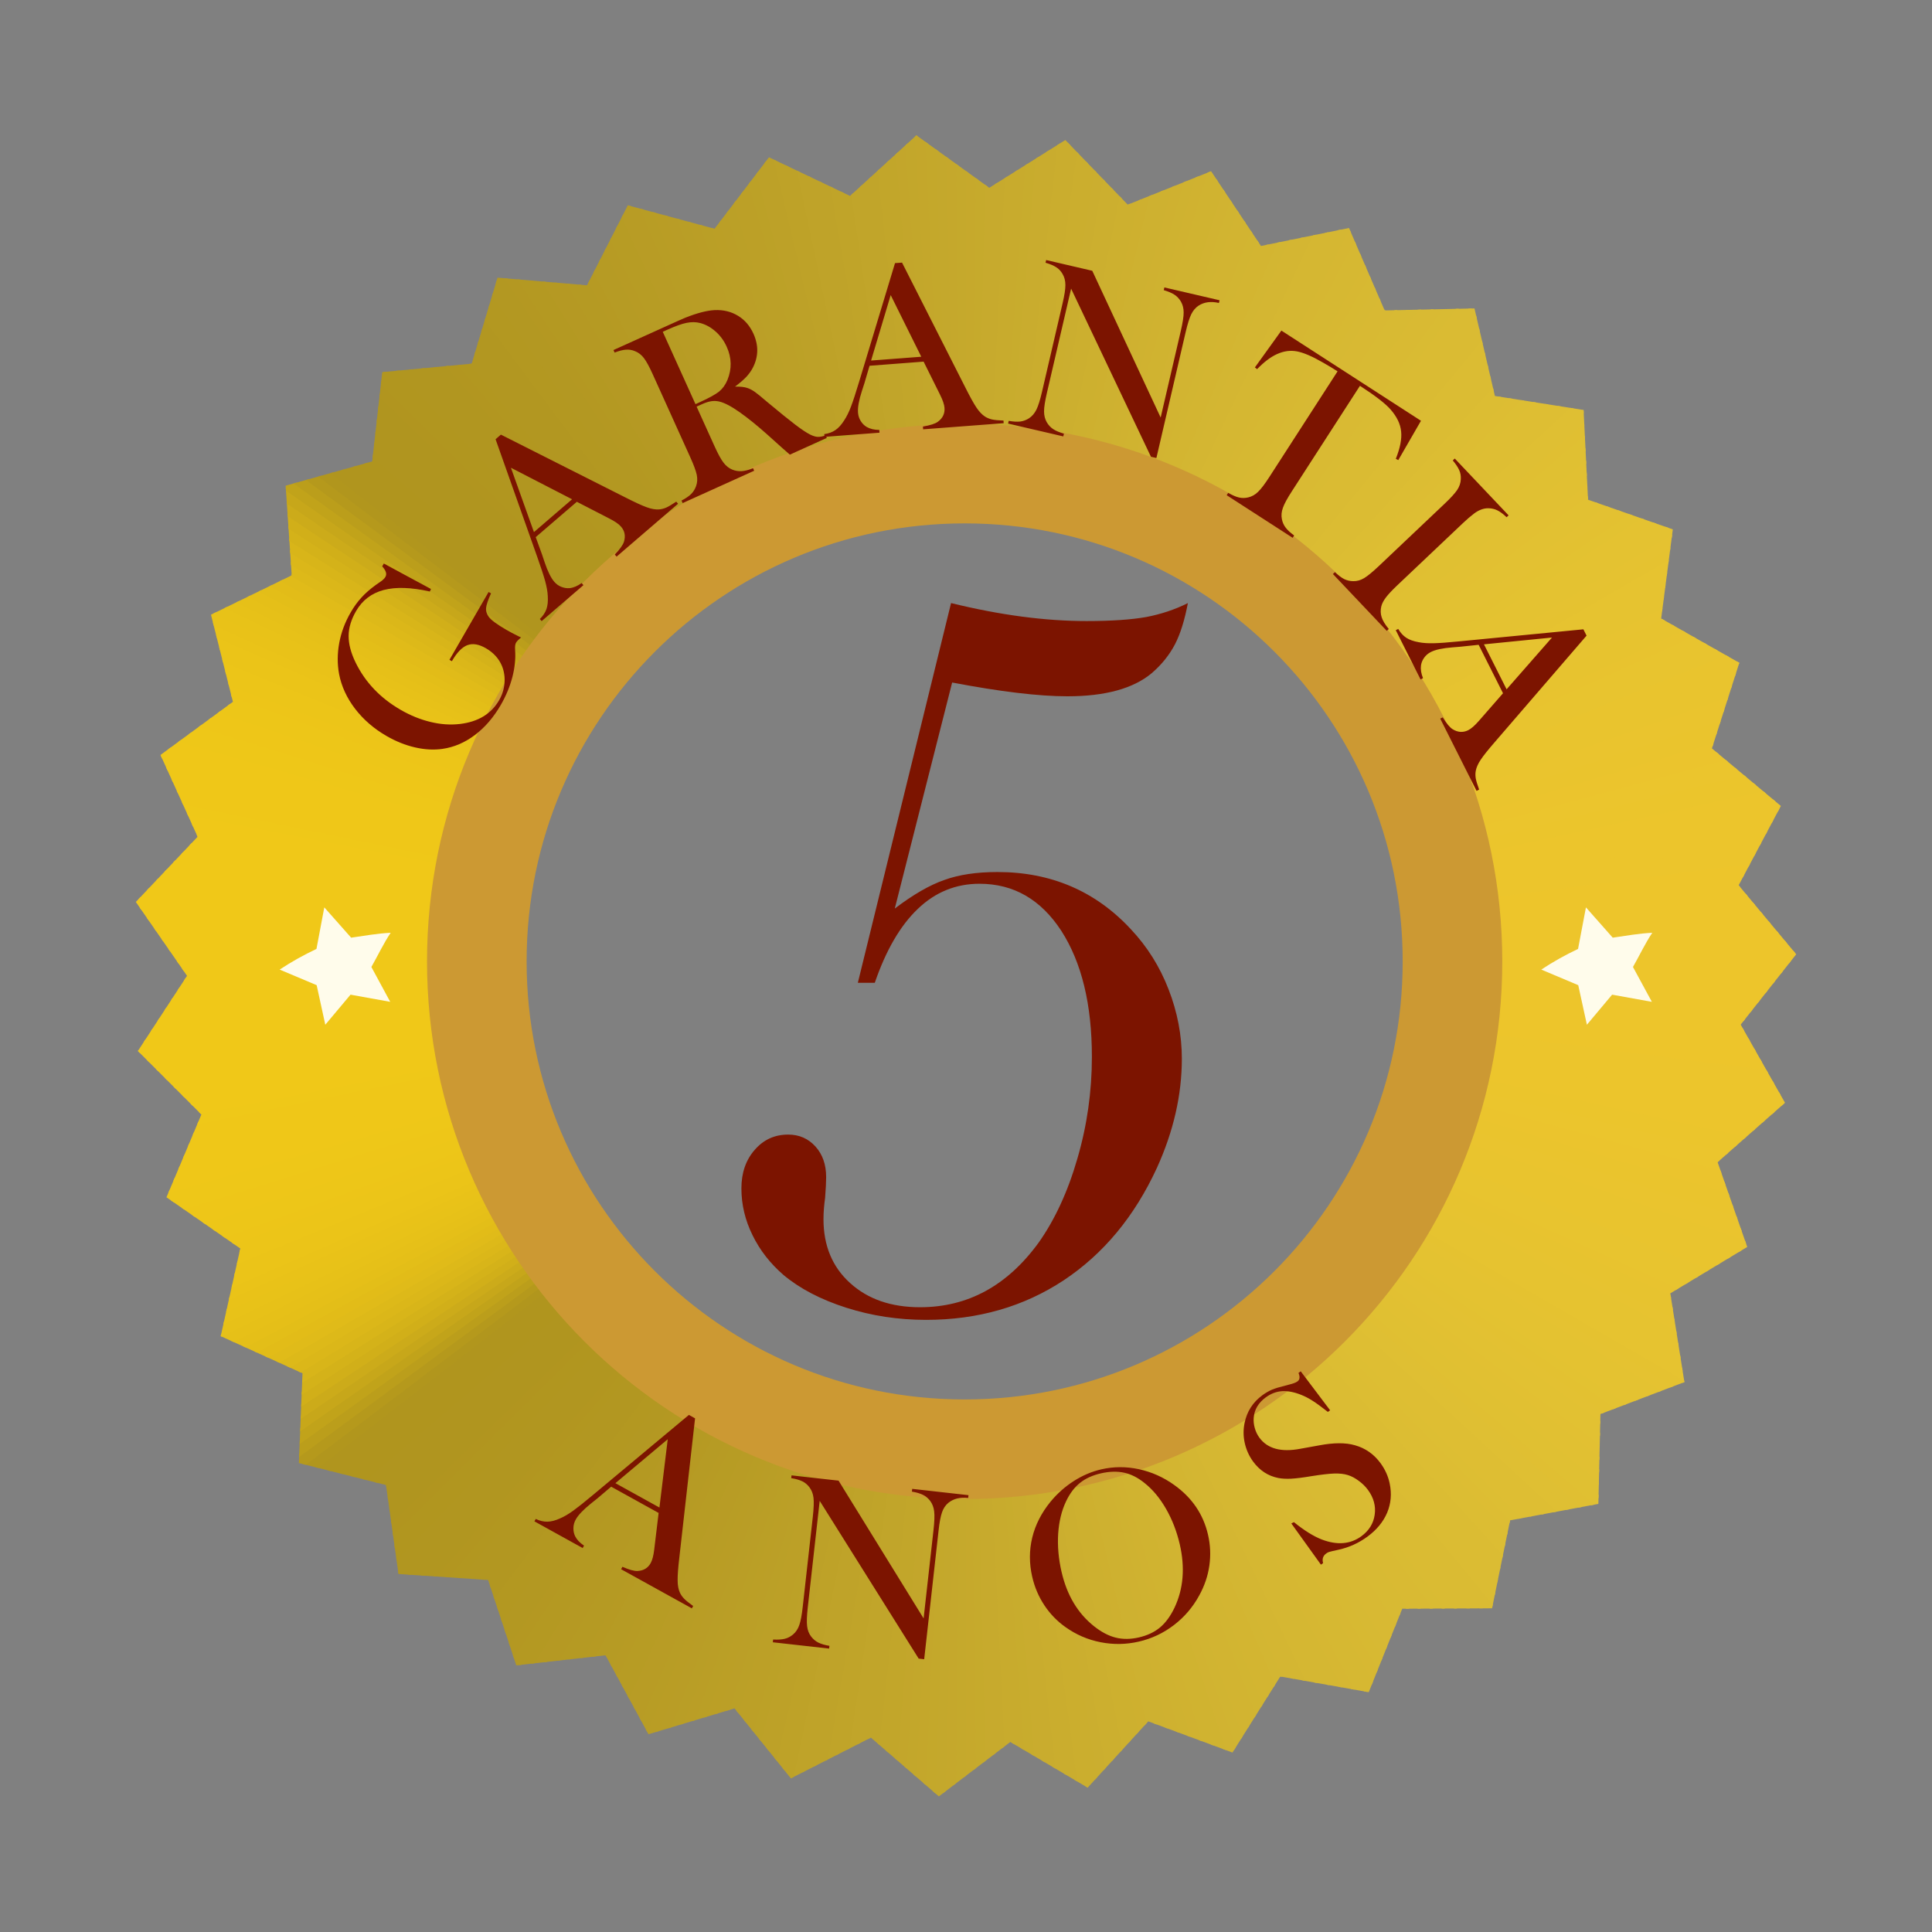
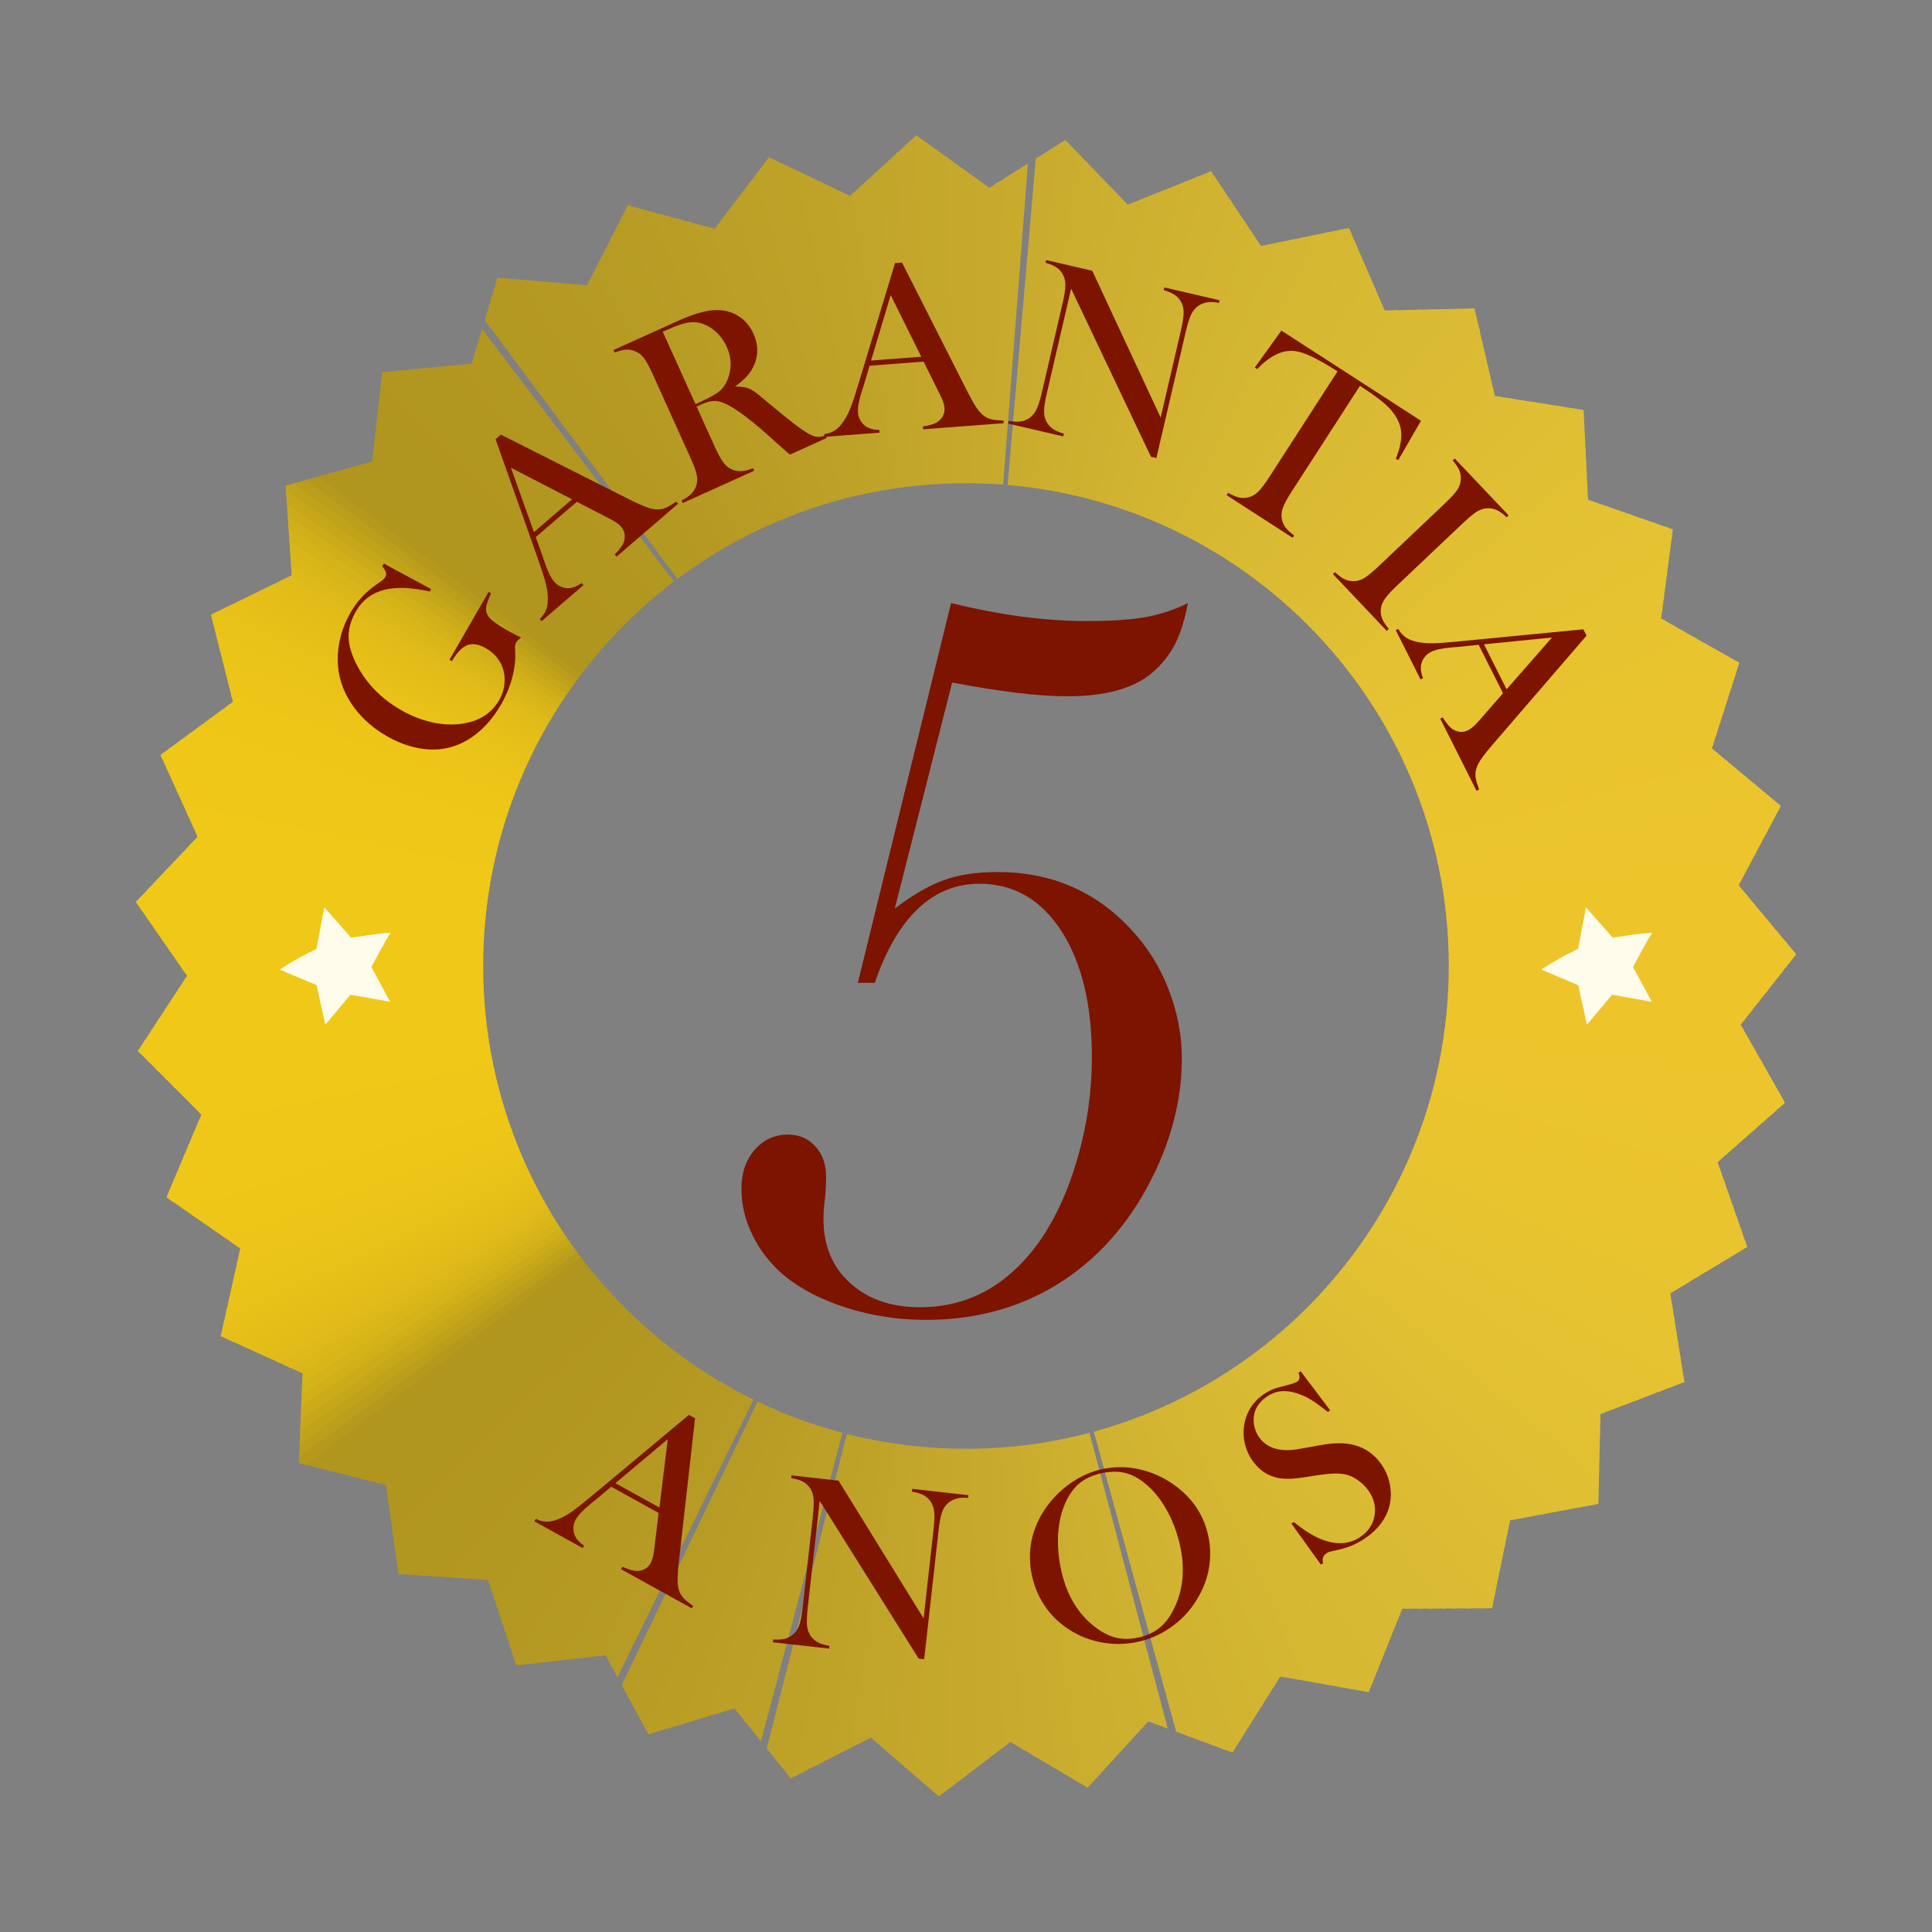
<svg xmlns="http://www.w3.org/2000/svg" xml:space="preserve" width="34.219mm" height="34.219mm" version="1.1" style="shape-rendering:geometricPrecision; text-rendering:geometricPrecision; image-rendering:optimizeQuality; fill-rule:evenodd; clip-rule:evenodd" viewBox="0 0 406.77 406.77">
  <rect x="0" y="0" width="406.77" height="406.77" fill="#808080" stroke="none" />
  <defs>
    <style type="text/css">
   
    .str0 {stroke:#CC9933;stroke-width:20.97;stroke-miterlimit:22.926}
    .fil139 {fill:none}
    .fil138 {fill:#7C1400;fill-rule:nonzero}
    .fil29 {fill:#B0951E;fill-rule:nonzero}
    .fil30 {fill:#B0951F;fill-rule:nonzero}
    .fil31 {fill:#B1951F;fill-rule:nonzero}
    .fil28 {fill:#B1961D;fill-rule:nonzero}
    .fil32 {fill:#B1961F;fill-rule:nonzero}
    .fil33 {fill:#B19620;fill-rule:nonzero}
    .fil34 {fill:#B29620;fill-rule:nonzero}
    .fil35 {fill:#B29720;fill-rule:nonzero}
    .fil36 {fill:#B29721;fill-rule:nonzero}
    .fil37 {fill:#B39821;fill-rule:nonzero}
    .fil38 {fill:#B39822;fill-rule:nonzero}
    .fil39 {fill:#B49822;fill-rule:nonzero}
    .fil40 {fill:#B49922;fill-rule:nonzero}
    .fil27 {fill:#B5991C;fill-rule:nonzero}
    .fil41 {fill:#B59923;fill-rule:nonzero}
    .fil42 {fill:#B59A23;fill-rule:nonzero}
    .fil43 {fill:#B69A23;fill-rule:nonzero}
    .fil44 {fill:#B69B24;fill-rule:nonzero}
    .fil45 {fill:#B79B24;fill-rule:nonzero}
    .fil46 {fill:#B79C24;fill-rule:nonzero}
    .fil47 {fill:#B89C25;fill-rule:nonzero}
    .fil48 {fill:#B89D25;fill-rule:nonzero}
    .fil49 {fill:#B99D25;fill-rule:nonzero}
    .fil50 {fill:#B99D26;fill-rule:nonzero}
    .fil51 {fill:#B99E26;fill-rule:nonzero}
    .fil52 {fill:#BA9E26;fill-rule:nonzero}
    .fil53 {fill:#BA9F26;fill-rule:nonzero}
    .fil26 {fill:#BB9E1B;fill-rule:nonzero}
    .fil54 {fill:#BB9F26;fill-rule:nonzero}
    .fil55 {fill:#BB9F27;fill-rule:nonzero}
    .fil56 {fill:#BBA027;fill-rule:nonzero}
    .fil57 {fill:#BCA027;fill-rule:nonzero}
    .fil58 {fill:#BCA127;fill-rule:nonzero}
    .fil59 {fill:#BDA128;fill-rule:nonzero}
    .fil60 {fill:#BEA228;fill-rule:nonzero}
    .fil61 {fill:#BFA329;fill-rule:nonzero}
    .fil62 {fill:#C0A429;fill-rule:nonzero}
    .fil25 {fill:#C1A31A;fill-rule:nonzero}
    .fil63 {fill:#C1A52A;fill-rule:nonzero}
    .fil64 {fill:#C2A62A;fill-rule:nonzero}
    .fil65 {fill:#C3A62B;fill-rule:nonzero}
    .fil66 {fill:#C3A72B;fill-rule:nonzero}
    .fil67 {fill:#C4A72B;fill-rule:nonzero}
    .fil68 {fill:#C4A82B;fill-rule:nonzero}
    .fil69 {fill:#C4A82C;fill-rule:nonzero}
    .fil70 {fill:#C5A82C;fill-rule:nonzero}
    .fil71 {fill:#C5A92C;fill-rule:nonzero}
    .fil72 {fill:#C6A92C;fill-rule:nonzero}
    .fil73 {fill:#C6AA2C;fill-rule:nonzero}
    .fil24 {fill:#C7A71A;fill-rule:nonzero}
    .fil74 {fill:#C7AA2D;fill-rule:nonzero}
    .fil75 {fill:#C8AB2D;fill-rule:nonzero}
    .fil76 {fill:#C8AC2D;fill-rule:nonzero}
    .fil77 {fill:#C9AC2E;fill-rule:nonzero}
    .fil78 {fill:#CAAD2E;fill-rule:nonzero}
    .fil79 {fill:#CBAE2E;fill-rule:nonzero}
    .fil80 {fill:#CBAE2F;fill-rule:nonzero}
    .fil23 {fill:#CCAB1A;fill-rule:nonzero}
    .fil81 {fill:#CCAF2F;fill-rule:nonzero}
    .fil82 {fill:#CDB02F;fill-rule:nonzero}
    .fil83 {fill:#CEB02F;fill-rule:nonzero}
    .fil84 {fill:#CEB130;fill-rule:nonzero}
    .fil85 {fill:#CFB130;fill-rule:nonzero}
    .fil86 {fill:#CFB230;fill-rule:nonzero}
    .fil87 {fill:#D0B230;fill-rule:nonzero}
    .fil88 {fill:#D0B330;fill-rule:nonzero}
    .fil22 {fill:#D1AF19;fill-rule:nonzero}
    .fil89 {fill:#D1B331;fill-rule:nonzero}
    .fil90 {fill:#D1B431;fill-rule:nonzero}
    .fil91 {fill:#D2B431;fill-rule:nonzero}
    .fil92 {fill:#D2B531;fill-rule:nonzero}
    .fil93 {fill:#D3B531;fill-rule:nonzero}
    .fil94 {fill:#D3B632;fill-rule:nonzero}
    .fil21 {fill:#D4B219;fill-rule:nonzero}
    .fil95 {fill:#D4B632;fill-rule:nonzero}
    .fil96 {fill:#D5B732;fill-rule:nonzero}
    .fil97 {fill:#D6B732;fill-rule:nonzero}
    .fil98 {fill:#D6B832;fill-rule:nonzero}
    .fil99 {fill:#D7B832;fill-rule:nonzero}
    .fil100 {fill:#D7B932;fill-rule:nonzero}
    .fil101 {fill:#D7B933;fill-rule:nonzero}
    .fil20 {fill:#D8B519;fill-rule:nonzero}
    .fil102 {fill:#D8B933;fill-rule:nonzero}
    .fil103 {fill:#D8BA33;fill-rule:nonzero}
    .fil104 {fill:#D9BA33;fill-rule:nonzero}
    .fil105 {fill:#D9BB33;fill-rule:nonzero}
    .fil106 {fill:#DABB33;fill-rule:nonzero}
    .fil19 {fill:#DBB719;fill-rule:nonzero}
    .fil107 {fill:#DBBC33;fill-rule:nonzero}
    .fil108 {fill:#DCBD33;fill-rule:nonzero}
    .fil18 {fill:#DDB919;fill-rule:nonzero}
    .fil109 {fill:#DDBD33;fill-rule:nonzero}
    .fil110 {fill:#DDBE33;fill-rule:nonzero}
    .fil111 {fill:#DEBE33;fill-rule:nonzero}
    .fil112 {fill:#DFBF33;fill-rule:nonzero}
    .fil17 {fill:#E0BB19;fill-rule:nonzero}
    .fil113 {fill:#E0BF32;fill-rule:nonzero}
    .fil114 {fill:#E0C032;fill-rule:nonzero}
    .fil115 {fill:#E1C032;fill-rule:nonzero}
    .fil16 {fill:#E2BC18;fill-rule:nonzero}
    .fil116 {fill:#E2C032;fill-rule:nonzero}
    .fil117 {fill:#E2C132;fill-rule:nonzero}
    .fil15 {fill:#E3BE18;fill-rule:nonzero}
    .fil119 {fill:#E3C131;fill-rule:nonzero}
    .fil118 {fill:#E3C132;fill-rule:nonzero}
    .fil120 {fill:#E3C231;fill-rule:nonzero}
    .fil121 {fill:#E4C231;fill-rule:nonzero}
    .fil14 {fill:#E5BF18;fill-rule:nonzero}
    .fil123 {fill:#E5C230;fill-rule:nonzero}
    .fil122 {fill:#E5C231;fill-rule:nonzero}
    .fil13 {fill:#E6C018;fill-rule:nonzero}
    .fil124 {fill:#E6C330;fill-rule:nonzero}
    .fil12 {fill:#E7C118;fill-rule:nonzero}
    .fil126 {fill:#E7C32F;fill-rule:nonzero}
    .fil125 {fill:#E7C330;fill-rule:nonzero}
    .fil11 {fill:#E8C218;fill-rule:nonzero}
    .fil127 {fill:#E8C32F;fill-rule:nonzero}
    .fil128 {fill:#E8C42F;fill-rule:nonzero}
    .fil10 {fill:#E9C218;fill-rule:nonzero}
    .fil129 {fill:#E9C42E;fill-rule:nonzero}
    .fil9 {fill:#EAC318;fill-rule:nonzero}
    .fil131 {fill:#EAC42D;fill-rule:nonzero}
    .fil130 {fill:#EAC42E;fill-rule:nonzero}
    .fil8 {fill:#EBC418;fill-rule:nonzero}
    .fil132 {fill:#EBC42D;fill-rule:nonzero}
    .fil134 {fill:#EBC52C;fill-rule:nonzero}
    .fil133 {fill:#EBC52D;fill-rule:nonzero}
    .fil7 {fill:#ECC518;fill-rule:nonzero}
    .fil135 {fill:#ECC52C;fill-rule:nonzero}
    .fil6 {fill:#EDC518;fill-rule:nonzero}
    .fil136 {fill:#EDC52B;fill-rule:nonzero}
    .fil5 {fill:#EDC618;fill-rule:nonzero}
    .fil4 {fill:#EEC618;fill-rule:nonzero}
    .fil3 {fill:#EEC718;fill-rule:nonzero}
    .fil2 {fill:#EFC718;fill-rule:nonzero}
    .fil1 {fill:#EFC818;fill-rule:nonzero}
    .fil0 {fill:#F0C818;fill-rule:nonzero}
    .fil137 {fill:#FFFCEB;fill-rule:nonzero}
   
  </style>
    <clipPath id="id0" style="clip-rule:nonzero">
      <path d="M366.47 215.76l11.71 -14.84 -12.12 -14.53 8.89 -16.7 -14.52 -12.12 5.77 -18.02 -16.45 -9.33 2.45 -18.76 -17.85 -6.25 -0.94 -18.89 -18.67 -2.95 -4.3 -18.43 -18.91 0.42 -7.51 -17.36 -18.53 3.79 -10.5 -15.74 -17.55 7.04 -13.14 -13.61 -16.01 10.06 -15.35 -11.05 -13.97 12.76 -17.07 -8.13 -11.46 15.05 -18.26 -4.94 -8.59 16.84 -18.84 -1.61 -5.44 18.11 -18.83 1.78 -2.12 18.8 -18.22 5.11 1.28 18.87 -17 8.29 4.62 18.34 -15.25 11.19 7.82 17.22 -13.01 13.73 10.78 15.55 -10.35 15.83 13.37 13.37 -7.35 17.43 15.54 10.78 -4.12 18.46 17.22 7.82 -0.76 18.9 18.34 4.62 2.63 18.73 18.87 1.27 5.93 17.97 18.79 -2.12 9.04 16.62 18.12 -5.44 11.86 14.73 16.85 -8.58 14.31 12.38 15.05 -11.46 16.28 9.62 12.76 -13.96 17.73 6.57 10.07 -16.02 18.62 3.31 7.05 -17.57 18.91 -0.09 3.8 -18.52 18.59 -3.47 0.43 -18.91 17.68 -6.73 -2.97 -18.68 16.2 -9.77 -6.24 -17.85 14.19 -12.51 -9.33 -16.45zm-163.09 89.28l0 0c-56.14,0 -101.66,-45.52 -101.66,-101.66 0,-56.14 45.52,-101.65 101.66,-101.65 56.14,0 101.66,45.51 101.66,101.65 0,56.14 -45.52,101.66 -101.66,101.66z" />
    </clipPath>
  </defs>
  <g id="badges">
    <g>
      <g style="clip-path:url(#id0)">
        <polygon class="fil0" points="203.39,203.39 -43.82,202.62 -43.77,198.05 " />
        <polygon id="1" class="fil0" points="203.39,203.39 -43.78,198.82 -43.68,195.01 " />
        <polygon id="2" class="fil0" points="203.39,203.39 -43.7,195.77 -43.56,191.96 " />
        <polygon id="3" class="fil0" points="203.39,203.39 -43.59,192.73 -43.4,188.92 " />
        <polygon id="4" class="fil0" points="203.39,203.39 -43.44,189.68 -43.21,185.88 " />
        <polygon id="5" class="fil0" points="203.39,203.39 -43.25,186.64 -42.97,182.84 " />
        <polygon id="6" class="fil0" points="203.39,203.39 -43.03,183.6 -42.7,179.81 " />
        <polygon id="7" class="fil0" points="203.39,203.39 -42.76,180.57 -42.39,176.78 " />
        <polygon id="8" class="fil0" points="203.39,203.39 -42.46,177.54 -42.04,173.75 " />
        <polygon id="9" class="fil0" points="203.39,203.39 -42.13,174.51 -41.66,170.73 " />
        <polygon id="10" class="fil0" points="203.39,203.39 -41.75,171.48 -41.24,167.71 " />
        <polygon id="11" class="fil0" points="203.39,203.39 -41.34,168.46 -40.78,164.7 " />
        <polygon id="12" class="fil0" points="203.39,203.39 -40.89,165.45 -40.29,161.69 " />
        <polygon id="13" class="fil0" points="203.39,203.39 -40.41,162.44 -39.75,158.69 " />
        <polygon id="14" class="fil0" points="203.39,203.39 -39.89,159.44 -39.19,155.7 " />
        <polygon id="15" class="fil1" points="203.39,203.39 -39.33,156.45 -38.58,152.71 " />
        <polygon id="16" class="fil2" points="203.39,203.39 -38.73,153.46 -37.94,149.73 " />
        <polygon id="17" class="fil2" points="203.39,203.39 -38.1,150.48 -37.26,146.76 " />
        <polygon id="18" class="fil2" points="203.39,203.39 -37.43,147.51 -36.54,143.8 " />
        <polygon id="19" class="fil2" points="203.39,203.39 -36.72,144.54 -35.79,140.85 " />
        <polygon id="20" class="fil2" points="203.39,203.39 -35.98,141.59 -35,137.91 " />
        <polygon id="21" class="fil2" points="203.39,203.39 -35.2,138.64 -34.18,134.97 " />
        <polygon id="22" class="fil3" points="203.39,203.39 -34.38,135.71 -33.32,132.05 " />
        <polygon id="23" class="fil3" points="203.39,203.39 -33.53,132.78 -32.42,129.14 " />
        <polygon id="24" class="fil4" points="203.39,203.39 -32.64,129.87 -31.49,126.24 " />
        <polygon id="25" class="fil4" points="203.39,203.39 -31.72,126.96 -30.52,123.35 " />
        <polygon id="26" class="fil5" points="203.39,203.39 -30.76,124.07 -29.52,120.47 " />
        <polygon id="27" class="fil5" points="203.39,203.39 -29.77,121.19 -28.48,117.61 " />
        <polygon id="28" class="fil6" points="203.39,203.39 -28.74,118.33 -27.41,114.76 " />
        <polygon id="29" class="fil7" points="203.39,203.39 -27.67,115.47 -26.3,111.92 " />
        <polygon id="30" class="fil7" points="203.39,203.39 -26.57,112.63 -25.15,109.1 " />
        <polygon id="31" class="fil8" points="203.39,203.39 -25.44,109.8 -23.97,106.29 " />
        <polygon id="32" class="fil8" points="203.39,203.39 -24.27,106.99 -22.76,103.49 " />
        <polygon id="33" class="fil9" points="203.39,203.39 -23.06,104.19 -21.51,100.71 " />
        <polygon id="34" class="fil10" points="203.39,203.39 -21.82,101.41 -20.23,97.95 " />
        <polygon id="35" class="fil11" points="203.39,203.39 -20.55,98.64 -18.92,95.2 " />
        <polygon id="36" class="fil12" points="203.39,203.39 -19.24,95.89 -17.57,92.47 " />
        <polygon id="37" class="fil13" points="203.39,203.39 -17.9,93.15 -16.19,89.75 " />
        <polygon id="38" class="fil14" points="203.39,203.39 -16.53,90.43 -14.77,87.06 " />
        <polygon id="39" class="fil15" points="203.39,203.39 -15.12,87.73 -13.32,84.38 " />
        <polygon id="40" class="fil16" points="203.39,203.39 -13.68,85.05 -11.84,81.71 " />
        <polygon id="41" class="fil17" points="203.39,203.39 -12.21,82.38 -10.32,79.07 " />
        <polygon id="42" class="fil18" points="203.39,203.39 -10.7,79.73 -8.78,76.45 " />
        <polygon id="43" class="fil19" points="203.39,203.39 -9.16,77.1 -7.2,73.84 " />
        <polygon id="44" class="fil20" points="203.39,203.39 -7.59,74.49 -5.59,71.26 " />
        <polygon id="45" class="fil21" points="203.39,203.39 -5.99,71.9 -3.94,68.69 " />
        <polygon id="46" class="fil22" points="203.39,203.39 -4.35,69.33 -2.27,66.15 " />
        <polygon id="47" class="fil23" points="203.39,203.39 -2.69,66.78 -0.56,63.62 " />
        <polygon id="48" class="fil24" points="203.39,203.39 -0.99,64.25 1.17,61.12 " />
        <polygon id="49" class="fil25" points="203.39,203.39 0.74,61.74 2.94,58.64 " />
        <polygon id="50" class="fil26" points="203.39,203.39 2.5,59.26 4.74,56.18 " />
        <polygon id="51" class="fil27" points="203.39,203.39 4.29,56.79 6.57,53.74 " />
        <polygon id="52" class="fil28" points="203.39,203.39 6.11,54.35 8.42,51.33 " />
        <polygon id="53" class="fil29" points="203.39,203.39 7.96,51.93 10.31,48.93 " />
        <polygon id="54" class="fil29" points="203.39,203.39 9.84,49.53 12.23,46.57 " />
        <polygon id="55" class="fil29" points="203.39,203.39 11.75,47.16 14.17,44.22 " />
        <polygon id="56" class="fil29" points="203.39,203.39 13.69,44.81 16.15,41.9 " />
        <polygon id="57" class="fil30" points="203.39,203.39 15.66,42.48 18.15,39.61 " />
        <polygon id="58" class="fil30" points="203.39,203.39 17.65,40.18 20.18,37.34 " />
        <polygon id="59" class="fil30" points="203.39,203.39 19.68,37.91 22.24,35.09 " />
        <polygon id="60" class="fil30" points="203.39,203.39 21.73,35.65 24.33,32.87 " />
        <polygon id="61" class="fil30" points="203.39,203.39 23.81,33.43 26.44,30.68 " />
        <polygon id="62" class="fil31" points="203.39,203.39 25.91,31.23 28.58,28.51 " />
        <polygon id="63" class="fil32" points="203.39,203.39 28.05,29.05 30.75,26.37 " />
        <polygon id="64" class="fil32" points="203.39,203.39 30.21,26.91 32.94,24.25 " />
        <polygon id="65" class="fil33" points="203.39,203.39 32.4,24.78 35.16,22.17 " />
        <polygon id="66" class="fil33" points="203.39,203.39 34.61,22.69 37.4,20.11 " />
        <polygon id="67" class="fil33" points="203.39,203.39 36.84,20.62 39.67,18.08 " />
        <polygon id="68" class="fil33" points="203.39,203.39 39.11,18.59 41.97,16.07 " />
        <polygon id="69" class="fil34" points="203.39,203.39 41.4,16.58 44.29,14.1 " />
        <polygon id="70" class="fil35" points="203.39,203.39 43.71,14.59 46.63,12.15 " />
        <polygon id="71" class="fil36" points="203.39,203.39 46.05,12.64 49,10.23 " />
        <polygon id="72" class="fil36" points="203.39,203.39 48.41,10.72 51.39,8.34 " />
        <polygon id="73" class="fil36" points="203.39,203.39 50.79,8.82 53.8,6.49 " />
-         <polygon id="74" class="fil36" points="203.39,203.39 53.2,6.95 56.24,4.66 " />
        <polygon id="75" class="fil37" points="203.39,203.39 55.63,5.12 58.7,2.86 " />
        <polygon id="76" class="fil37" points="203.39,203.39 58.08,3.31 61.18,1.09 " />
        <polygon id="77" class="fil38" points="203.39,203.39 60.56,1.54 63.68,-0.65 " />
        <polygon id="78" class="fil38" points="203.39,203.39 63.05,-0.21 66.2,-2.35 " />
        <polygon id="79" class="fil39" points="203.39,203.39 65.57,-1.92 68.75,-4.03 " />
        <polygon id="80" class="fil40" points="203.39,203.39 68.11,-3.61 71.31,-5.67 " />
        <polygon id="81" class="fil40" points="203.39,203.39 70.67,-5.26 73.89,-7.28 " />
        <polygon id="82" class="fil41" points="203.39,203.39 73.25,-6.88 76.5,-8.86 " />
        <polygon id="83" class="fil41" points="203.39,203.39 75.85,-8.47 79.12,-10.41 " />
        <polygon id="84" class="fil42" points="203.39,203.39 78.47,-10.02 81.76,-11.93 " />
        <polygon id="85" class="fil42" points="203.39,203.39 81.1,-11.54 84.42,-13.41 " />
        <polygon id="86" class="fil43" points="203.39,203.39 83.76,-13.04 87.1,-14.86 " />
        <polygon id="87" class="fil44" points="203.39,203.39 86.43,-14.49 89.8,-16.27 " />
        <polygon id="88" class="fil44" points="203.39,203.39 89.13,-15.92 92.51,-17.66 " />
        <polygon id="89" class="fil45" points="203.39,203.39 91.84,-17.31 95.24,-19.01 " />
        <polygon id="90" class="fil46" points="203.39,203.39 94.56,-18.67 97.99,-20.32 " />
        <polygon id="91" class="fil46" points="203.39,203.39 97.31,-19.99 100.75,-21.61 " />
        <polygon id="92" class="fil47" points="203.39,203.39 100.06,-21.28 103.53,-22.85 " />
        <polygon id="93" class="fil47" points="203.39,203.39 102.84,-22.54 106.33,-24.07 " />
        <polygon id="94" class="fil48" points="203.39,203.39 105.63,-23.76 109.13,-25.25 " />
        <polygon id="95" class="fil49" points="203.39,203.39 108.43,-24.95 111.96,-26.39 " />
        <polygon id="96" class="fil50" points="203.39,203.39 111.25,-26.1 114.79,-27.5 " />
        <polygon id="97" class="fil51" points="203.39,203.39 114.09,-27.22 117.64,-28.57 " />
        <polygon id="98" class="fil52" points="203.39,203.39 116.93,-28.3 120.51,-29.61 " />
        <polygon id="99" class="fil53" points="203.39,203.39 119.79,-29.35 123.38,-30.62 " />
        <polygon id="100" class="fil54" points="203.39,203.39 122.66,-30.36 126.27,-31.59 " />
        <polygon id="101" class="fil55" points="203.39,203.39 125.55,-31.34 129.17,-32.52 " />
        <polygon id="102" class="fil56" points="203.39,203.39 128.45,-32.28 132.08,-33.42 " />
        <polygon id="103" class="fil57" points="203.39,203.39 131.35,-33.19 135,-34.28 " />
        <polygon id="104" class="fil57" points="203.39,203.39 134.27,-34.06 137.93,-35.1 " />
        <polygon id="105" class="fil58" points="203.39,203.39 137.2,-34.89 140.88,-35.89 " />
        <polygon id="106" class="fil59" points="203.39,203.39 140.14,-35.69 143.83,-36.64 " />
        <polygon id="107" class="fil59" points="203.39,203.39 143.09,-36.45 146.79,-37.36 " />
        <polygon id="108" class="fil60" points="203.39,203.39 146.05,-37.18 149.76,-38.04 " />
        <polygon id="109" class="fil60" points="203.39,203.39 149.01,-37.86 152.73,-38.68 " />
        <polygon id="110" class="fil61" points="203.39,203.39 151.99,-38.52 155.72,-39.28 " />
        <polygon id="111" class="fil61" points="203.39,203.39 154.97,-39.13 158.71,-39.85 " />
        <polygon id="112" class="fil61" points="203.39,203.39 157.96,-39.71 161.71,-40.39 " />
        <polygon id="113" class="fil62" points="203.39,203.39 160.96,-40.25 164.71,-40.88 " />
        <polygon id="114" class="fil62" points="203.39,203.39 163.96,-40.76 167.73,-41.34 " />
        <polygon id="115" class="fil63" points="203.39,203.39 166.97,-41.22 170.74,-41.76 " />
        <polygon id="116" class="fil63" points="203.39,203.39 169.99,-41.65 173.76,-42.14 " />
        <polygon id="117" class="fil63" points="203.39,203.39 173.01,-42.05 176.79,-42.49 " />
        <polygon id="118" class="fil64" points="203.39,203.39 176.03,-42.4 179.82,-42.8 " />
        <polygon id="119" class="fil64" points="203.39,203.39 179.06,-42.72 182.85,-43.07 " />
        <polygon id="120" class="fil65" points="203.39,203.39 182.09,-43 185.89,-43.31 " />
        <polygon id="121" class="fil66" points="203.39,203.39 185.13,-43.24 188.93,-43.5 " />
        <polygon id="122" class="fil67" points="203.39,203.39 188.17,-43.45 191.97,-43.66 " />
        <polygon id="123" class="fil68" points="203.39,203.39 191.21,-43.62 195.01,-43.78 " />
        <polygon id="124" class="fil69" points="203.39,203.39 194.25,-43.75 198.06,-43.87 " />
        <polygon id="125" class="fil70" points="203.39,203.39 197.3,-43.84 201.1,-43.92 " />
        <polygon id="126" class="fil71" points="203.39,203.39 200.34,-43.9 204.15,-43.92 " />
        <polygon id="127" class="fil72" points="203.39,203.39 203.39,-43.92 207.19,-43.9 " />
        <polygon id="128" class="fil73" points="203.39,203.39 206.43,-43.9 210.24,-43.83 " />
        <polygon id="129" class="fil74" points="203.39,203.39 209.48,-43.84 213.28,-43.73 " />
        <polygon id="130" class="fil74" points="203.39,203.39 212.52,-43.75 216.32,-43.59 " />
        <polygon id="131" class="fil75" points="203.39,203.39 215.56,-43.62 219.36,-43.41 " />
        <polygon id="132" class="fil75" points="203.39,203.39 218.61,-43.45 222.4,-43.19 " />
-         <polygon id="133" class="fil76" points="203.39,203.39 221.64,-43.24 225.44,-42.94 " />
        <polygon id="134" class="fil77" points="203.39,203.39 224.68,-43 228.47,-42.65 " />
        <polygon id="135" class="fil77" points="203.39,203.39 227.71,-42.72 231.5,-42.32 " />
        <polygon id="136" class="fil78" points="203.39,203.39 230.74,-42.4 234.52,-41.96 " />
        <polygon id="137" class="fil78" points="203.39,203.39 233.76,-42.05 237.54,-41.55 " />
        <polygon id="138" class="fil79" points="203.39,203.39 236.79,-41.65 240.55,-41.11 " />
        <polygon id="139" class="fil79" points="203.39,203.39 239.8,-41.22 243.56,-40.64 " />
        <polygon id="140" class="fil80" points="203.39,203.39 242.81,-40.76 246.56,-40.12 " />
        <polygon id="141" class="fil81" points="203.39,203.39 245.81,-40.25 249.56,-39.57 " />
        <polygon id="142" class="fil81" points="203.39,203.39 248.81,-39.71 252.55,-38.99 " />
        <polygon id="143" class="fil82" points="203.39,203.39 251.8,-39.13 255.53,-38.36 " />
        <polygon id="144" class="fil82" points="203.39,203.39 254.78,-38.52 258.5,-37.7 " />
        <polygon id="145" class="fil83" points="203.39,203.39 257.76,-37.86 261.47,-37 " />
        <polygon id="146" class="fil84" points="203.39,203.39 260.73,-37.18 264.42,-36.27 " />
        <polygon id="147" class="fil84" points="203.39,203.39 263.68,-36.45 267.37,-35.5 " />
        <polygon id="148" class="fil85" points="203.39,203.39 266.63,-35.69 270.31,-34.69 " />
        <polygon id="149" class="fil86" points="203.39,203.39 269.57,-34.89 273.23,-33.85 " />
        <polygon id="150" class="fil87" points="203.39,203.39 272.5,-34.06 276.15,-32.97 " />
        <polygon id="151" class="fil88" points="203.39,203.39 275.42,-33.19 279.05,-32.06 " />
        <polygon id="152" class="fil88" points="203.39,203.39 278.33,-32.28 281.95,-31.11 " />
        <polygon id="153" class="fil89" points="203.39,203.39 281.22,-31.34 284.83,-30.12 " />
        <polygon id="154" class="fil90" points="203.39,203.39 284.11,-30.36 287.7,-29.1 " />
        <polygon id="155" class="fil91" points="203.39,203.39 286.98,-29.35 290.56,-28.04 " />
        <polygon id="156" class="fil91" points="203.39,203.39 289.84,-28.3 293.4,-26.95 " />
        <polygon id="157" class="fil92" points="203.39,203.39 292.69,-27.22 296.23,-25.82 " />
        <polygon id="158" class="fil93" points="203.39,203.39 295.52,-26.1 299.04,-24.66 " />
        <polygon id="159" class="fil93" points="203.39,203.39 298.34,-24.95 301.85,-23.46 " />
        <polygon id="160" class="fil94" points="203.39,203.39 301.14,-23.76 304.63,-22.23 " />
        <polygon id="161" class="fil95" points="203.39,203.39 303.93,-22.54 307.4,-20.97 " />
        <polygon id="162" class="fil95" points="203.39,203.39 306.71,-21.28 310.16,-19.67 " />
        <polygon id="163" class="fil96" points="203.39,203.39 309.47,-19.99 312.9,-18.34 " />
        <polygon id="164" class="fil96" points="203.39,203.39 312.21,-18.67 315.62,-16.97 " />
        <polygon id="165" class="fil96" points="203.39,203.39 314.94,-17.31 318.32,-15.57 " />
        <polygon id="166" class="fil97" points="203.39,203.39 317.65,-15.92 321.01,-14.14 " />
        <polygon id="167" class="fil98" points="203.39,203.39 320.34,-14.49 323.68,-12.67 " />
        <polygon id="168" class="fil98" points="203.39,203.39 323.01,-13.04 326.33,-11.17 " />
        <polygon id="169" class="fil99" points="203.39,203.39 325.67,-11.54 328.97,-9.64 " />
        <polygon id="170" class="fil100" points="203.39,203.39 328.31,-10.02 331.58,-8.08 " />
        <polygon id="171" class="fil101" points="203.39,203.39 330.92,-8.47 334.17,-6.48 " />
        <polygon id="172" class="fil102" points="203.39,203.39 333.52,-6.88 336.75,-4.85 " />
        <polygon id="173" class="fil102" points="203.39,203.39 336.1,-5.26 339.3,-3.19 " />
        <polygon id="174" class="fil103" points="203.39,203.39 338.66,-3.61 341.84,-1.5 " />
        <polygon id="175" class="fil103" points="203.39,203.39 341.2,-1.92 344.35,0.22 " />
        <polygon id="176" class="fil104" points="203.39,203.39 343.72,-0.21 346.84,1.97 " />
        <polygon id="177" class="fil104" points="203.39,203.39 346.22,1.54 349.31,3.76 " />
        <polygon id="178" class="fil105" points="203.39,203.39 348.69,3.31 351.76,5.57 " />
        <polygon id="179" class="fil106" points="203.39,203.39 351.14,5.12 354.18,7.41 " />
        <polygon id="180" class="fil106" points="203.39,203.39 353.57,6.95 356.58,9.29 " />
        <polygon id="181" class="fil106" points="203.39,203.39 355.98,8.82 358.96,11.19 " />
        <polygon id="182" class="fil106" points="203.39,203.39 358.37,10.72 361.32,13.12 " />
        <polygon id="183" class="fil107" points="203.39,203.39 360.73,12.64 363.65,15.08 " />
        <polygon id="184" class="fil107" points="203.39,203.39 363.06,14.59 365.95,17.07 " />
        <polygon id="185" class="fil107" points="203.39,203.39 365.38,16.58 368.24,19.09 " />
        <polygon id="186" class="fil107" points="203.39,203.39 367.66,18.59 370.49,21.13 " />
        <polygon id="187" class="fil108" points="203.39,203.39 369.93,20.62 372.73,23.21 " />
        <polygon id="188" class="fil108" points="203.39,203.39 372.17,22.69 374.93,25.31 " />
        <polygon id="189" class="fil109" points="203.39,203.39 374.38,24.78 377.11,27.44 " />
        <polygon id="190" class="fil110" points="203.39,203.39 376.57,26.91 379.26,29.59 " />
        <polygon id="191" class="fil111" points="203.39,203.39 378.73,29.05 381.39,31.77 " />
        <polygon id="192" class="fil111" points="203.39,203.39 380.86,31.23 383.49,33.98 " />
        <polygon id="193" class="fil111" points="203.39,203.39 382.97,33.43 385.56,36.21 " />
        <polygon id="194" class="fil112" points="203.39,203.39 385.04,35.65 387.61,38.47 " />
        <polygon id="195" class="fil112" points="203.39,203.39 387.1,37.91 389.63,40.75 " />
        <polygon id="196" class="fil113" points="203.39,203.39 389.12,40.18 391.61,43.06 " />
        <polygon id="197" class="fil114" points="203.39,203.39 391.12,42.48 393.57,45.39 " />
        <polygon id="198" class="fil114" points="203.39,203.39 393.08,44.81 395.51,47.75 " />
        <polygon id="199" class="fil115" points="203.39,203.39 395.02,47.16 397.41,50.13 " />
        <polygon id="200" class="fil115" points="203.39,203.39 396.93,49.53 399.28,52.53 " />
        <polygon id="201" class="fil116" points="203.39,203.39 398.81,51.93 401.12,54.96 " />
        <polygon id="202" class="fil117" points="203.39,203.39 400.66,54.35 402.94,57.4 " />
        <polygon id="203" class="fil117" points="203.39,203.39 402.48,56.79 404.72,59.87 " />
        <polygon id="204" class="fil118" points="203.39,203.39 404.27,59.26 406.47,62.37 " />
        <polygon id="205" class="fil119" points="203.39,203.39 406.03,61.74 408.19,64.88 " />
        <polygon id="206" class="fil120" points="203.39,203.39 407.76,64.25 409.88,67.41 " />
        <polygon id="207" class="fil121" points="203.39,203.39 409.46,66.78 411.54,69.97 " />
        <polygon id="208" class="fil121" points="203.39,203.39 411.12,69.33 413.17,72.55 " />
        <polygon id="209" class="fil121" points="203.39,203.39 412.76,71.9 414.76,75.14 " />
        <polygon id="210" class="fil122" points="203.39,203.39 414.36,74.49 416.33,77.76 " />
        <polygon id="211" class="fil123" points="203.39,203.39 415.93,77.1 417.86,80.39 " />
        <polygon id="212" class="fil124" points="203.39,203.39 417.47,79.73 419.36,83.04 " />
        <polygon id="213" class="fil124" points="203.39,203.39 418.98,82.38 420.82,85.71 " />
        <polygon id="214" class="fil124" points="203.39,203.39 420.45,85.05 422.25,88.4 " />
        <polygon id="215" class="fil124" points="203.39,203.39 421.89,87.73 423.65,91.11 " />
        <polygon id="216" class="fil125" points="203.39,203.39 423.3,90.43 425.02,93.83 " />
        <polygon id="217" class="fil126" points="203.39,203.39 424.68,93.15 426.35,96.57 " />
        <polygon id="218" class="fil126" points="203.39,203.39 426.02,95.89 427.65,99.33 " />
        <polygon id="219" class="fil127" points="203.39,203.39 427.32,98.64 428.91,102.1 " />
        <polygon id="220" class="fil128" points="203.39,203.39 428.6,101.41 430.14,104.89 " />
        <polygon id="221" class="fil128" points="203.39,203.39 429.84,104.19 431.34,107.69 " />
        <polygon id="222" class="fil128" points="203.39,203.39 431.04,106.99 432.5,110.51 " />
        <polygon id="223" class="fil129" points="203.39,203.39 432.21,109.8 433.63,113.34 " />
        <polygon id="224" class="fil129" points="203.39,203.39 433.34,112.63 434.72,116.18 " />
        <polygon id="225" class="fil129" points="203.39,203.39 434.44,115.47 435.78,119.04 " />
        <polygon id="226" class="fil129" points="203.39,203.39 435.51,118.33 436.8,121.91 " />
        <polygon id="227" class="fil130" points="203.39,203.39 436.54,121.19 437.78,124.79 " />
        <polygon id="228" class="fil130" points="203.39,203.39 437.53,124.07 438.73,127.69 " />
        <polygon id="229" class="fil131" points="203.39,203.39 438.49,126.96 439.65,130.59 " />
        <polygon id="230" class="fil131" points="203.39,203.39 439.42,129.87 440.53,133.51 " />
        <polygon id="231" class="fil132" points="203.39,203.39 440.3,132.78 441.37,136.44 " />
        <polygon id="232" class="fil132" points="203.39,203.39 441.16,135.71 442.17,139.38 " />
        <polygon id="233" class="fil133" points="203.39,203.39 441.97,138.64 442.94,142.32 " />
        <polygon id="234" class="fil133" points="203.39,203.39 442.75,141.59 443.68,145.28 " />
        <polygon id="235" class="fil134" points="203.39,203.39 443.49,144.54 444.38,148.25 " />
        <polygon id="236" class="fil134" points="203.39,203.39 444.2,147.51 445.04,151.22 " />
        <polygon id="237" class="fil135" points="203.39,203.39 444.87,150.48 445.66,154.2 " />
        <polygon id="238" class="fil135" points="203.39,203.39 445.5,153.46 446.25,157.19 " />
        <polygon id="239" class="fil135" points="203.39,203.39 446.1,156.45 446.8,160.19 " />
        <polygon id="240" class="fil135" points="203.39,203.39 446.66,159.44 447.31,163.19 " />
        <polygon id="241" class="fil135" points="203.39,203.39 447.18,162.44 447.79,166.2 " />
        <polygon id="242" class="fil135" points="203.39,203.39 447.67,165.45 448.23,169.22 " />
        <polygon id="243" class="fil135" points="203.39,203.39 448.12,168.46 448.63,172.24 " />
        <polygon id="244" class="fil136" points="203.39,203.39 448.53,171.48 448.99,175.26 " />
        <polygon id="245" class="fil136" points="203.39,203.39 448.9,174.51 449.32,178.29 " />
        <polygon id="246" class="fil136" points="203.39,203.39 449.24,177.54 449.61,181.33 " />
        <polygon id="247" class="fil136" points="203.39,203.39 449.54,180.57 449.87,184.36 " />
        <polygon id="248" class="fil136" points="203.39,203.39 449.8,183.6 450.08,187.4 " />
        <polygon id="249" class="fil136" points="203.39,203.39 450.02,186.64 450.26,190.44 " />
        <polygon id="250" class="fil136" points="203.39,203.39 450.21,189.68 450.4,193.49 " />
        <polygon id="251" class="fil136" points="203.39,203.39 450.36,192.73 450.5,196.53 " />
        <polygon id="252" class="fil136" points="203.39,203.39 450.48,195.77 450.57,199.58 " />
        <polygon id="253" class="fil136" points="203.39,203.39 450.55,198.82 450.6,202.62 " />
        <polygon id="254" class="fil136" points="203.39,203.39 450.59,201.86 450.59,205.67 " />
        <polygon id="255" class="fil136" points="203.39,203.39 450.59,204.91 450.54,208.72 " />
        <polygon id="256" class="fil136" points="203.39,203.39 450.55,207.96 450.46,211.76 " />
        <polygon id="257" class="fil136" points="203.39,203.39 450.48,211 450.33,214.81 " />
        <polygon id="258" class="fil136" points="203.39,203.39 450.36,214.05 450.17,217.85 " />
        <polygon id="259" class="fil136" points="203.39,203.39 450.21,217.09 449.98,220.89 " />
        <polygon id="260" class="fil136" points="203.39,203.39 450.02,220.13 449.74,223.93 " />
        <polygon id="261" class="fil136" points="203.39,203.39 449.8,223.17 449.47,226.96 " />
        <polygon id="262" class="fil136" points="203.39,203.39 449.54,226.2 449.16,229.99 " />
        <polygon id="263" class="fil136" points="203.39,203.39 449.24,229.24 448.82,233.02 " />
        <polygon id="264" class="fil136" points="203.39,203.39 448.9,232.26 448.43,236.04 " />
        <polygon id="265" class="fil135" points="203.39,203.39 448.53,235.29 448.01,239.06 " />
        <polygon id="266" class="fil135" points="203.39,203.39 448.12,238.31 447.55,242.07 " />
        <polygon id="267" class="fil135" points="203.39,203.39 447.67,241.32 447.06,245.08 " />
        <polygon id="268" class="fil135" points="203.39,203.39 447.18,244.33 446.53,248.08 " />
        <polygon id="269" class="fil135" points="203.39,203.39 446.66,247.33 445.96,251.07 " />
        <polygon id="270" class="fil135" points="203.39,203.39 446.1,250.33 445.35,254.06 " />
        <polygon id="271" class="fil135" points="203.39,203.39 445.5,253.31 444.71,257.04 " />
        <polygon id="272" class="fil134" points="203.39,203.39 444.87,256.29 444.03,260.01 " />
        <polygon id="273" class="fil134" points="203.39,203.39 444.2,259.27 443.32,262.97 " />
        <polygon id="274" class="fil133" points="203.39,203.39 443.49,262.23 442.56,265.92 " />
        <polygon id="275" class="fil133" points="203.39,203.39 442.75,265.18 441.78,268.87 " />
        <polygon id="276" class="fil132" points="203.39,203.39 441.97,268.13 440.95,271.8 " />
        <polygon id="277" class="fil132" points="203.39,203.39 441.16,271.06 440.09,274.72 " />
        <polygon id="278" class="fil131" points="203.39,203.39 440.3,273.99 439.19,277.63 " />
        <polygon id="279" class="fil131" points="203.39,203.39 439.42,276.9 438.26,280.53 " />
        <polygon id="280" class="fil130" points="203.39,203.39 438.49,279.81 437.29,283.42 " />
        <polygon id="281" class="fil130" points="203.39,203.39 437.53,282.7 436.29,286.3 " />
        <polygon id="282" class="fil129" points="203.39,203.39 436.54,285.58 435.25,289.16 " />
        <polygon id="283" class="fil129" points="203.39,203.39 435.51,288.45 434.18,292.01 " />
        <polygon id="284" class="fil129" points="203.39,203.39 434.44,291.3 433.07,294.85 " />
        <polygon id="285" class="fil129" points="203.39,203.39 433.34,294.14 431.93,297.68 " />
        <polygon id="286" class="fil128" points="203.39,203.39 432.21,296.97 430.75,300.49 " />
        <polygon id="287" class="fil128" points="203.39,203.39 431.04,299.78 429.53,303.28 " />
        <polygon id="288" class="fil128" points="203.39,203.39 429.84,302.58 428.29,306.06 " />
        <polygon id="289" class="fil127" points="203.39,203.39 428.6,305.36 427.01,308.82 " />
        <polygon id="290" class="fil126" points="203.39,203.39 427.32,308.13 425.69,311.57 " />
        <polygon id="291" class="fil126" points="203.39,203.39 426.02,310.88 424.34,314.3 " />
        <polygon id="292" class="fil125" points="203.39,203.39 424.68,313.62 422.96,317.02 " />
        <polygon id="293" class="fil124" points="203.39,203.39 423.3,316.34 421.54,319.72 " />
        <polygon id="294" class="fil124" points="203.39,203.39 421.89,319.04 420.09,322.4 " />
        <polygon id="295" class="fil124" points="203.39,203.39 420.45,321.72 418.61,325.06 " />
        <polygon id="296" class="fil124" points="203.39,203.39 418.98,324.39 417.1,327.7 " />
        <polygon id="297" class="fil123" points="203.39,203.39 417.47,327.04 415.55,330.33 " />
        <polygon id="298" class="fil122" points="203.39,203.39 415.93,329.67 413.97,332.93 " />
        <polygon id="299" class="fil121" points="203.39,203.39 414.36,332.28 412.36,335.52 " />
        <polygon id="300" class="fil121" points="203.39,203.39 412.76,334.87 410.72,338.08 " />
        <polygon id="301" class="fil121" points="203.39,203.39 411.12,337.44 409.04,340.63 " />
        <polygon id="302" class="fil120" points="203.39,203.39 409.46,339.99 407.34,343.15 " />
        <polygon id="303" class="fil119" points="203.39,203.39 407.76,342.52 405.6,345.65 " />
        <polygon id="304" class="fil118" points="203.39,203.39 406.03,345.03 403.83,348.14 " />
        <polygon id="305" class="fil117" points="203.39,203.39 404.27,347.51 402.03,350.6 " />
        <polygon id="306" class="fil117" points="203.39,203.39 402.48,349.98 400.21,353.03 " />
        <polygon id="307" class="fil116" points="203.39,203.39 400.66,352.42 398.35,355.45 " />
        <polygon id="308" class="fil115" points="203.39,203.39 398.81,354.84 396.46,357.84 " />
        <polygon id="309" class="fil115" points="203.39,203.39 396.93,357.24 394.54,360.21 " />
        <polygon id="310" class="fil114" points="203.39,203.39 395.02,359.61 392.6,362.55 " />
        <polygon id="311" class="fil114" points="203.39,203.39 393.08,361.96 390.62,364.87 " />
        <polygon id="312" class="fil113" points="203.39,203.39 391.12,364.29 388.62,367.16 " />
        <polygon id="313" class="fil112" points="203.39,203.39 389.12,366.59 386.59,369.44 " />
        <polygon id="314" class="fil112" points="203.39,203.39 387.1,368.87 384.53,371.68 " />
        <polygon id="315" class="fil111" points="203.39,203.39 385.04,371.12 382.44,373.9 " />
        <polygon id="316" class="fil111" points="203.39,203.39 382.97,373.34 380.33,376.09 " />
        <polygon id="317" class="fil111" points="203.39,203.39 380.86,375.54 378.19,378.26 " />
        <polygon id="318" class="fil110" points="203.39,203.39 378.73,377.72 376.02,380.4 " />
        <polygon id="319" class="fil109" points="203.39,203.39 376.57,379.87 373.83,382.52 " />
        <polygon id="320" class="fil108" points="203.39,203.39 374.38,381.99 371.61,384.6 " />
        <polygon id="321" class="fil108" points="203.39,203.39 372.17,384.08 369.37,386.66 " />
        <polygon id="322" class="fil107" points="203.39,203.39 369.93,386.15 367.1,388.7 " />
        <polygon id="323" class="fil107" points="203.39,203.39 367.66,388.19 364.8,390.7 " />
        <polygon id="324" class="fil107" points="203.39,203.39 365.38,390.2 362.48,392.67 " />
        <polygon id="325" class="fil107" points="203.39,203.39 363.06,392.18 360.14,394.62 " />
        <polygon id="326" class="fil106" points="203.39,203.39 360.73,394.13 357.78,396.54 " />
        <polygon id="327" class="fil106" points="203.39,203.39 358.37,396.06 355.38,398.43 " />
        <polygon id="328" class="fil106" points="203.39,203.39 355.98,397.95 352.97,400.29 " />
        <polygon id="329" class="fil106" points="203.39,203.39 353.57,399.82 350.54,402.11 " />
        <polygon id="330" class="fil105" points="203.39,203.39 351.14,401.66 348.08,403.91 " />
        <polygon id="331" class="fil104" points="203.39,203.39 348.69,403.46 345.6,405.68 " />
        <polygon id="332" class="fil104" points="203.39,203.39 346.22,405.24 343.09,407.42 " />
        <polygon id="333" class="fil103" points="203.39,203.39 343.72,406.98 340.57,409.12 " />
        <polygon id="334" class="fil103" points="203.39,203.39 341.2,408.7 338.03,410.8 " />
        <polygon id="335" class="fil102" points="203.39,203.39 338.66,410.38 335.46,412.44 " />
        <polygon id="336" class="fil102" points="203.39,203.39 336.1,412.03 332.88,414.06 " />
        <polygon id="337" class="fil101" points="203.39,203.39 333.52,413.65 330.27,415.64 " />
        <polygon id="338" class="fil100" points="203.39,203.39 330.92,415.24 327.65,417.18 " />
        <polygon id="339" class="fil99" points="203.39,203.39 328.31,416.79 325.01,418.7 " />
        <polygon id="340" class="fil98" points="203.39,203.39 325.67,418.32 322.35,420.18 " />
        <polygon id="341" class="fil98" points="203.39,203.39 323.01,419.81 319.67,421.63 " />
        <polygon id="342" class="fil97" points="203.39,203.39 320.34,421.27 316.97,423.05 " />
        <polygon id="343" class="fil96" points="203.39,203.39 317.65,422.69 314.26,424.43 " />
        <polygon id="344" class="fil96" points="203.39,203.39 314.94,424.08 311.53,425.78 " />
        <polygon id="345" class="fil96" points="203.39,203.39 312.21,425.44 308.78,427.1 " />
        <polygon id="346" class="fil95" points="203.39,203.39 309.47,426.77 306.02,428.38 " />
        <polygon id="347" class="fil95" points="203.39,203.39 306.71,428.05 303.24,429.63 " />
        <polygon id="348" class="fil94" points="203.39,203.39 303.93,429.31 300.45,430.84 " />
        <polygon id="349" class="fil93" points="203.39,203.39 301.14,430.53 297.64,432.02 " />
        <polygon id="350" class="fil93" points="203.39,203.39 298.34,431.72 294.82,433.16 " />
        <polygon id="351" class="fil92" points="203.39,203.39 295.52,432.87 291.98,434.27 " />
        <polygon id="352" class="fil91" points="203.39,203.39 292.69,433.99 289.13,435.35 " />
        <polygon id="353" class="fil91" points="203.39,203.39 289.84,435.08 286.27,436.39 " />
        <polygon id="354" class="fil90" points="203.39,203.39 286.98,436.12 283.39,437.39 " />
        <polygon id="355" class="fil89" points="203.39,203.39 284.11,437.14 280.5,438.36 " />
        <polygon id="356" class="fil88" points="203.39,203.39 281.22,438.11 277.6,439.29 " />
        <polygon id="357" class="fil88" points="203.39,203.39 278.33,439.06 274.69,440.19 " />
        <polygon id="358" class="fil87" points="203.39,203.39 275.42,439.96 271.77,441.05 " />
        <polygon id="359" class="fil86" points="203.39,203.39 272.5,440.83 268.84,441.87 " />
-         <polygon id="360" class="fil85" points="203.39,203.39 269.57,441.66 265.9,442.66 " />
        <polygon id="361" class="fil84" points="203.39,203.39 266.63,442.46 262.95,443.41 " />
        <polygon id="362" class="fil84" points="203.39,203.39 263.68,443.22 259.99,444.13 " />
        <polygon id="363" class="fil83" points="203.39,203.39 260.73,443.95 257.02,444.81 " />
        <polygon id="364" class="fil82" points="203.39,203.39 257.76,444.64 254.04,445.45 " />
        <polygon id="365" class="fil82" points="203.39,203.39 254.78,445.29 251.05,446.06 " />
        <polygon id="366" class="fil81" points="203.39,203.39 251.8,445.9 248.06,446.63 " />
        <polygon id="367" class="fil81" points="203.39,203.39 248.81,446.48 245.06,447.16 " />
        <polygon id="368" class="fil80" points="203.39,203.39 245.81,447.02 242.06,447.65 " />
        <polygon id="369" class="fil79" points="203.39,203.39 242.81,447.53 239.05,448.11 " />
        <polygon id="370" class="fil79" points="203.39,203.39 239.8,447.99 236.03,448.53 " />
        <polygon id="371" class="fil78" points="203.39,203.39 236.79,448.42 233.01,448.92 " />
        <polygon id="372" class="fil78" points="203.39,203.39 233.76,448.82 229.98,449.26 " />
        <polygon id="373" class="fil77" points="203.39,203.39 230.74,449.17 226.95,449.57 " />
        <polygon id="374" class="fil77" points="203.39,203.39 227.71,449.49 223.92,449.84 " />
        <polygon id="375" class="fil76" points="203.39,203.39 224.68,449.77 220.88,450.08 " />
        <polygon id="376" class="fil75" points="203.39,203.39 221.64,450.02 217.84,450.27 " />
        <polygon id="377" class="fil75" points="203.39,203.39 218.61,450.22 214.8,450.43 " />
        <polygon id="378" class="fil74" points="203.39,203.39 215.56,450.39 211.76,450.56 " />
        <polygon id="379" class="fil74" points="203.39,203.39 212.52,450.52 208.72,450.64 " />
        <polygon id="380" class="fil73" points="203.39,203.39 209.48,450.62 205.67,450.69 " />
        <polygon id="381" class="fil72" points="203.39,203.39 206.43,450.67 202.63,450.7 " />
        <polygon id="382" class="fil71" points="203.39,203.39 203.39,450.69 199.58,450.67 " />
        <polygon id="383" class="fil70" points="203.39,203.39 200.34,450.67 196.53,450.6 " />
        <polygon id="384" class="fil69" points="203.39,203.39 197.3,450.62 193.49,450.5 " />
        <polygon id="385" class="fil68" points="203.39,203.39 194.25,450.52 190.45,450.36 " />
        <polygon id="386" class="fil67" points="203.39,203.39 191.21,450.39 187.41,450.18 " />
        <polygon id="387" class="fil66" points="203.39,203.39 188.17,450.22 184.37,449.97 " />
        <polygon id="388" class="fil65" points="203.39,203.39 185.13,450.02 181.34,449.71 " />
        <polygon id="389" class="fil64" points="203.39,203.39 182.09,449.77 178.3,449.42 " />
        <polygon id="390" class="fil64" points="203.39,203.39 179.06,449.49 175.28,449.09 " />
        <polygon id="391" class="fil63" points="203.39,203.39 176.03,449.17 172.25,448.73 " />
        <polygon id="392" class="fil63" points="203.39,203.39 173.01,448.82 169.23,448.33 " />
        <polygon id="393" class="fil63" points="203.39,203.39 169.99,448.42 166.22,447.89 " />
        <polygon id="394" class="fil62" points="203.39,203.39 166.97,447.99 163.21,447.41 " />
        <polygon id="395" class="fil62" points="203.39,203.39 163.96,447.53 160.21,446.9 " />
        <polygon id="396" class="fil61" points="203.39,203.39 160.96,447.02 157.21,446.35 " />
        <polygon id="397" class="fil61" points="203.39,203.39 157.96,446.48 154.23,445.76 " />
        <polygon id="398" class="fil61" points="203.39,203.39 154.97,445.9 151.24,445.13 " />
        <polygon id="399" class="fil60" points="203.39,203.39 151.99,445.29 148.27,444.47 " />
        <polygon id="400" class="fil60" points="203.39,203.39 149.01,444.64 145.31,443.78 " />
        <polygon id="401" class="fil59" points="203.39,203.39 146.05,443.95 142.35,443.04 " />
-         <polygon id="402" class="fil59" points="203.39,203.39 143.09,443.22 139.4,442.27 " />
        <polygon id="403" class="fil58" points="203.39,203.39 140.14,442.46 136.47,441.46 " />
        <polygon id="404" class="fil57" points="203.39,203.39 137.2,441.66 133.54,440.62 " />
        <polygon id="405" class="fil57" points="203.39,203.39 134.27,440.83 130.62,439.74 " />
        <polygon id="406" class="fil56" points="203.39,203.39 131.35,439.96 127.72,438.83 " />
        <polygon id="407" class="fil55" points="203.39,203.39 128.45,439.06 124.82,437.88 " />
        <polygon id="408" class="fil54" points="203.39,203.39 125.55,438.11 121.94,436.89 " />
        <polygon id="409" class="fil53" points="203.39,203.39 122.66,437.14 119.07,435.87 " />
        <polygon id="410" class="fil52" points="203.39,203.39 119.79,436.12 116.22,434.81 " />
        <polygon id="411" class="fil51" points="203.39,203.39 116.93,435.08 113.37,433.72 " />
        <polygon id="412" class="fil50" points="203.39,203.39 114.09,433.99 110.54,432.59 " />
        <polygon id="413" class="fil49" points="203.39,203.39 111.25,432.87 107.73,431.43 " />
        <polygon id="414" class="fil48" points="203.39,203.39 108.43,431.72 104.93,430.24 " />
        <polygon id="415" class="fil47" points="203.39,203.39 105.63,430.53 102.14,429.01 " />
        <polygon id="416" class="fil47" points="203.39,203.39 102.84,429.31 99.37,427.74 " />
        <polygon id="417" class="fil46" points="203.39,203.39 100.06,428.05 96.62,426.44 " />
-         <polygon id="418" class="fil46" points="203.39,203.39 97.31,426.77 93.88,425.11 " />
        <polygon id="419" class="fil45" points="203.39,203.39 94.56,425.44 91.15,423.74 " />
        <polygon id="420" class="fil44" points="203.39,203.39 91.84,424.08 88.45,422.34 " />
        <polygon id="421" class="fil44" points="203.39,203.39 89.13,422.69 85.76,420.91 " />
        <polygon id="422" class="fil43" points="203.39,203.39 86.43,421.27 83.09,419.44 " />
        <polygon id="423" class="fil42" points="203.39,203.39 83.76,419.81 80.44,417.94 " />
        <polygon id="424" class="fil42" points="203.39,203.39 81.1,418.32 77.81,416.41 " />
        <polygon id="425" class="fil41" points="203.39,203.39 78.47,416.79 75.19,414.85 " />
        <polygon id="426" class="fil41" points="203.39,203.39 75.85,415.24 72.6,413.25 " />
        <polygon id="427" class="fil40" points="203.39,203.39 73.25,413.65 70.03,411.63 " />
        <polygon id="428" class="fil40" points="203.39,203.39 70.67,412.03 67.47,409.97 " />
        <polygon id="429" class="fil39" points="203.39,203.39 68.11,410.38 64.94,408.28 " />
        <polygon id="430" class="fil38" points="203.39,203.39 65.57,408.7 62.42,406.55 " />
        <polygon id="431" class="fil38" points="203.39,203.39 63.05,406.98 59.93,404.8 " />
        <polygon id="432" class="fil37" points="203.39,203.39 60.56,405.24 57.46,403.02 " />
        <polygon id="433" class="fil37" points="203.39,203.39 58.08,403.46 55.02,401.2 " />
        <polygon id="434" class="fil36" points="203.39,203.39 55.63,401.66 52.59,399.36 " />
        <polygon id="435" class="fil36" points="203.39,203.39 53.2,399.82 50.19,397.49 " />
        <polygon id="436" class="fil36" points="203.39,203.39 50.79,397.95 47.81,395.58 " />
        <polygon id="437" class="fil36" points="203.39,203.39 48.41,396.06 45.46,393.65 " />
        <polygon id="438" class="fil35" points="203.39,203.39 46.05,394.13 43.12,391.69 " />
        <polygon id="439" class="fil34" points="203.39,203.39 43.71,392.18 40.82,389.7 " />
        <polygon id="440" class="fil33" points="203.39,203.39 41.4,390.2 38.54,387.68 " />
        <polygon id="441" class="fil33" points="203.39,203.39 39.11,388.19 36.28,385.64 " />
        <polygon id="442" class="fil33" points="203.39,203.39 36.84,386.15 34.05,383.56 " />
        <polygon id="443" class="fil33" points="203.39,203.39 34.61,384.08 31.84,381.46 " />
        <polygon id="444" class="fil32" points="203.39,203.39 32.4,381.99 29.66,379.34 " />
        <polygon id="445" class="fil32" points="203.39,203.39 30.21,379.87 27.51,377.18 " />
        <polygon id="446" class="fil31" points="203.39,203.39 28.05,377.72 25.38,375 " />
        <polygon id="447" class="fil30" points="203.39,203.39 25.91,375.54 23.28,372.79 " />
        <polygon id="448" class="fil30" points="203.39,203.39 23.81,373.34 21.21,370.56 " />
        <polygon id="449" class="fil30" points="203.39,203.39 21.73,371.12 19.16,368.3 " />
        <polygon id="450" class="fil30" points="203.39,203.39 19.68,368.87 17.15,366.02 " />
        <polygon id="451" class="fil30" points="203.39,203.39 17.65,366.59 15.16,363.71 " />
        <polygon id="452" class="fil29" points="203.39,203.39 15.66,364.29 13.2,361.38 " />
        <polygon id="453" class="fil29" points="203.39,203.39 13.69,361.96 11.27,359.02 " />
        <polygon id="454" class="fil29" points="203.39,203.39 11.75,359.61 9.36,356.64 " />
        <polygon id="455" class="fil29" points="203.39,203.39 9.84,357.24 7.49,354.24 " />
        <polygon id="456" class="fil28" points="203.39,203.39 7.96,354.84 5.65,351.82 " />
        <polygon id="457" class="fil27" points="203.39,203.39 6.11,352.42 3.84,349.37 " />
        <polygon id="458" class="fil26" points="203.39,203.39 4.29,349.98 2.05,346.9 " />
        <polygon id="459" class="fil25" points="203.39,203.39 2.5,347.51 0.3,344.41 " />
        <polygon id="460" class="fil24" points="203.39,203.39 0.74,345.03 -1.42,341.89 " />
        <polygon id="461" class="fil23" points="203.39,203.39 -0.99,342.52 -3.11,339.36 " />
        <polygon id="462" class="fil22" points="203.39,203.39 -2.69,339.99 -4.77,336.8 " />
        <polygon id="463" class="fil21" points="203.39,203.39 -4.35,337.44 -6.4,334.23 " />
        <polygon id="464" class="fil20" points="203.39,203.39 -5.99,334.87 -7.99,331.63 " />
        <polygon id="465" class="fil19" points="203.39,203.39 -7.59,332.28 -9.55,329.02 " />
        <polygon id="466" class="fil18" points="203.39,203.39 -9.16,329.67 -11.08,326.38 " />
        <polygon id="467" class="fil17" points="203.39,203.39 -10.7,327.04 -12.58,323.73 " />
        <polygon id="468" class="fil16" points="203.39,203.39 -12.21,324.39 -14.05,321.06 " />
        <polygon id="469" class="fil15" points="203.39,203.39 -13.68,321.72 -15.48,318.37 " />
        <polygon id="470" class="fil14" points="203.39,203.39 -15.12,319.04 -16.88,315.66 " />
        <polygon id="471" class="fil13" points="203.39,203.39 -16.53,316.34 -18.25,312.94 " />
        <polygon id="472" class="fil12" points="203.39,203.39 -17.9,313.62 -19.58,310.2 " />
        <polygon id="473" class="fil11" points="203.39,203.39 -19.24,310.88 -20.88,307.44 " />
        <polygon id="474" class="fil10" points="203.39,203.39 -20.55,308.13 -22.14,304.67 " />
        <polygon id="475" class="fil9" points="203.39,203.39 -21.82,305.36 -23.37,301.88 " />
        <polygon id="476" class="fil8" points="203.39,203.39 -23.06,302.58 -24.57,299.08 " />
        <polygon id="477" class="fil8" points="203.39,203.39 -24.27,299.78 -25.73,296.27 " />
        <polygon id="478" class="fil7" points="203.39,203.39 -25.44,296.97 -26.86,293.44 " />
        <polygon id="479" class="fil7" points="203.39,203.39 -26.57,294.14 -27.95,290.59 " />
        <polygon id="480" class="fil6" points="203.39,203.39 -27.67,291.3 -29,287.73 " />
        <polygon id="481" class="fil5" points="203.39,203.39 -28.74,288.45 -30.02,284.86 " />
        <polygon id="482" class="fil5" points="203.39,203.39 -29.77,285.58 -31.01,281.98 " />
        <polygon id="483" class="fil4" points="203.39,203.39 -30.76,282.7 -31.96,279.09 " />
        <polygon id="484" class="fil4" points="203.39,203.39 -31.72,279.81 -32.87,276.18 " />
        <polygon id="485" class="fil3" points="203.39,203.39 -32.64,276.9 -33.75,273.26 " />
        <polygon id="486" class="fil3" points="203.39,203.39 -33.53,273.99 -34.6,270.33 " />
        <polygon id="487" class="fil2" points="203.39,203.39 -34.38,271.06 -35.4,267.4 " />
        <polygon id="488" class="fil2" points="203.39,203.39 -35.2,268.13 -36.17,264.45 " />
        <polygon id="489" class="fil2" points="203.39,203.39 -35.98,265.18 -36.91,261.49 " />
        <polygon id="490" class="fil2" points="203.39,203.39 -36.72,262.23 -37.6,258.52 " />
        <polygon id="491" class="fil2" points="203.39,203.39 -37.43,259.27 -38.26,255.55 " />
        <polygon id="492" class="fil2" points="203.39,203.39 -38.1,256.29 -38.89,252.57 " />
        <polygon id="493" class="fil1" points="203.39,203.39 -38.73,253.31 -39.48,249.58 " />
        <polygon id="494" class="fil0" points="203.39,203.39 -39.33,250.33 -40.03,246.58 " />
        <polygon id="495" class="fil0" points="203.39,203.39 -39.89,247.33 -40.54,243.58 " />
        <polygon id="496" class="fil0" points="203.39,203.39 -40.41,244.33 -41.02,240.57 " />
        <polygon id="497" class="fil0" points="203.39,203.39 -40.89,241.32 -41.45,237.55 " />
        <polygon id="498" class="fil0" points="203.39,203.39 -41.34,238.31 -41.86,234.53 " />
        <polygon id="499" class="fil0" points="203.39,203.39 -41.75,235.29 -42.22,231.51 " />
        <polygon id="500" class="fil0" points="203.39,203.39 -42.13,232.26 -42.55,228.48 " />
        <polygon id="501" class="fil0" points="203.39,203.39 -42.46,229.24 -42.84,225.45 " />
        <polygon id="502" class="fil0" points="203.39,203.39 -42.76,226.2 -43.09,222.41 " />
        <polygon id="503" class="fil0" points="203.39,203.39 -43.03,223.17 -43.31,219.37 " />
        <polygon id="504" class="fil0" points="203.39,203.39 -43.25,220.13 -43.49,216.33 " />
        <polygon id="505" class="fil0" points="203.39,203.39 -43.44,217.09 -43.63,213.29 " />
        <polygon id="506" class="fil0" points="203.39,203.39 -43.59,214.05 -43.73,210.24 " />
        <polygon id="507" class="fil0" points="203.39,203.39 -43.7,211 -43.8,207.19 " />
        <polygon id="508" class="fil0" points="203.39,203.39 -43.78,207.96 -43.82,204.15 " />
        <polygon id="509" class="fil0" points="203.39,203.39 -43.82,204.91 -43.82,201.86 " />
      </g>
    </g>
    <path class="fil137" d="M347.89 196.37c-1.54,2.29 -2.72,4.84 -4.08,7.22l3.98 7.34 -8.37 -1.51 -5.31 6.33 -1.82 -8.33 -7.78 -3.28c2.45,-1.62 5.03,-3.07 7.74,-4.35l1.66 -8.75 5.64 6.38c2.83,-0.4 5.44,-0.89 8.34,-1.03z" />
    <path class="fil137" d="M82.27 196.37c-1.54,2.29 -2.72,4.84 -4.08,7.22l3.97 7.34 -8.36 -1.51 -5.31 6.33 -1.82 -8.33 -7.79 -3.28c2.45,-1.62 5.04,-3.07 7.75,-4.35l1.65 -8.75 5.65 6.38c2.83,-0.4 5.44,-0.89 8.33,-1.03z" />
    <path class="fil138" d="M180.62 206.89l19.62 -79.92c10.29,2.53 19.8,3.79 28.53,3.79 5.28,0 9.47,-0.3 12.56,-0.85 3.08,-0.59 6.02,-1.56 8.77,-2.93 -0.67,3.53 -1.56,6.43 -2.71,8.66 -1.19,2.27 -2.79,4.27 -4.9,6.09 -3.86,3.23 -9.77,4.87 -17.76,4.87 -6.02,0 -14.12,-0.97 -24.26,-2.9l-12.08 47.59c3.86,-2.93 7.32,-4.94 10.44,-6.02 3.08,-1.12 6.8,-1.67 11.18,-1.67 11.26,0 20.66,4.01 28.12,12.08 3.42,3.64 6.06,7.84 7.91,12.63 1.86,4.79 2.79,9.66 2.79,14.6 0,7.62 -1.75,15.27 -5.24,22.96 -4.72,10.25 -11.26,18.13 -19.65,23.7 -8.4,5.54 -18.06,8.32 -28.94,8.32 -5.87,0 -11.48,-0.85 -16.83,-2.56 -5.35,-1.71 -9.77,-4.01 -13.23,-6.91 -2.79,-2.42 -4.94,-5.17 -6.5,-8.36 -1.56,-3.16 -2.34,-6.43 -2.34,-9.85 0,-3.27 0.93,-5.98 2.79,-8.1 1.86,-2.16 4.2,-3.23 7.06,-3.23 2.34,0 4.24,0.85 5.76,2.53 1.49,1.67 2.23,3.79 2.23,6.43 0,1 -0.07,2.45 -0.22,4.35 -0.22,1.6 -0.34,3.08 -0.34,4.5 0,5.57 1.86,10.07 5.61,13.45 3.71,3.38 8.62,5.09 14.71,5.09 10.07,0 18.39,-4.53 25,-13.63 3.38,-4.79 6.13,-10.7 8.14,-17.68 2.04,-6.98 3.05,-14.12 3.05,-21.4 0,-11.07 -2.16,-19.88 -6.43,-26.53 -4.31,-6.61 -10.03,-9.92 -17.24,-9.92 -4.94,0 -9.29,1.75 -12.97,5.28 -3.71,3.53 -6.72,8.73 -9.07,15.57l-3.57 0z" />
-     <path class="fil139 str0" d="M203.1 99.71c56.73,0 102.71,45.99 102.71,102.71 0,56.73 -45.99,102.71 -102.71,102.71 -56.73,0 -102.71,-45.99 -102.71,-102.71 0,-56.73 45.99,-102.71 102.71,-102.71z" />
+     <path class="fil139 str0" d="M203.1 99.71z" />
    <path class="fil138" d="M80.8 118.64l9.94 5.37 -0.24 0.53c-3.93,-0.89 -7.17,-0.99 -9.72,-0.32 -2.56,0.68 -4.5,2.16 -5.82,4.45 -1.02,1.78 -1.55,3.51 -1.56,5.21 -0.01,1.7 0.48,3.57 1.47,5.61 2.04,4.17 5.2,7.49 9.5,9.97 2.05,1.18 4.14,2.03 6.27,2.54 2.13,0.52 4.18,0.66 6.17,0.43 3.85,-0.45 6.61,-2.12 8.28,-5.01 0.65,-1.13 1.03,-2.34 1.13,-3.62 0.1,-1.28 -0.08,-2.47 -0.54,-3.6 -0.65,-1.55 -1.78,-2.79 -3.38,-3.72 -1.48,-0.85 -2.77,-1.07 -3.89,-0.65 -1.12,0.42 -2.21,1.54 -3.27,3.38l-0.51 -0.29 8.24 -14.28 0.51 0.29c-0.63,1.38 -0.98,2.41 -1.04,3.08 -0.06,0.67 0.14,1.3 0.59,1.9 0.49,0.66 1.72,1.56 3.67,2.69 0.53,0.31 1.39,0.76 2.56,1.36l0.54 0.25c-0.54,0.46 -0.88,0.81 -1.04,1.07 -0.19,0.33 -0.26,0.85 -0.21,1.55 0.14,1.81 -0.06,3.72 -0.57,5.71 -0.52,1.99 -1.33,3.95 -2.43,5.86 -1.52,2.63 -3.34,4.74 -5.45,6.34 -2.12,1.6 -4.39,2.58 -6.83,2.93 -1.82,0.26 -3.76,0.16 -5.79,-0.31 -2.04,-0.47 -4.03,-1.27 -5.98,-2.39 -2.67,-1.54 -4.88,-3.45 -6.64,-5.74 -1.75,-2.29 -2.87,-4.73 -3.37,-7.32 -0.39,-2.11 -0.38,-4.29 0.03,-6.52 0.41,-2.23 1.21,-4.37 2.4,-6.43 0.69,-1.2 1.44,-2.24 2.26,-3.13 0.81,-0.9 1.81,-1.77 2.98,-2.63l1.37 -0.96c0.32,-0.25 0.56,-0.51 0.72,-0.79 0.34,-0.6 0.12,-1.33 -0.68,-2.21l0.34 -0.6zm61.93 -12.55l-12.91 11.1 -0.38 -0.44c1.07,-1.11 1.72,-2.01 1.93,-2.69 0.37,-1.21 0.17,-2.27 -0.61,-3.17 -0.46,-0.54 -1.26,-1.1 -2.4,-1.68l-1.04 -0.54 -5.87 -3.02 -8.66 7.44 1.31 3.59 0.55 1.64c0.65,1.95 1.33,3.33 2.04,4.16 0.42,0.49 0.91,0.85 1.5,1.08 0.57,0.23 1.15,0.32 1.75,0.27 0.82,-0.09 1.66,-0.45 2.52,-1.07l0.38 0.44 -8.8 7.57 -0.38 -0.44c0.66,-0.64 1.12,-1.33 1.39,-2.08 0.26,-0.75 0.35,-1.68 0.28,-2.77 -0.04,-0.9 -0.23,-1.95 -0.55,-3.14 -0.33,-1.18 -0.89,-2.91 -1.69,-5.15l-8.75 -24.71 1.12 -0.97 26.32 13.28c1.99,1.01 3.45,1.68 4.41,2.02 0.95,0.35 1.8,0.49 2.53,0.45 0.52,-0.04 1.03,-0.17 1.55,-0.39 0.51,-0.23 1.21,-0.65 2.11,-1.25l0.38 0.44zm-22.28 -0.97l-12.88 -6.64 4.85 13.55 8.03 -6.91zm26.22 -19.5l3.78 8.35c0.73,1.61 1.36,2.76 1.89,3.45 0.54,0.7 1.16,1.19 1.88,1.47 0.63,0.25 1.27,0.35 1.93,0.31 0.66,-0.05 1.45,-0.25 2.4,-0.62l0.24 0.53 -15.06 6.81 -0.24 -0.53c0.89,-0.46 1.56,-0.92 2.03,-1.38 0.46,-0.47 0.8,-1.01 1.03,-1.65 0.27,-0.73 0.32,-1.52 0.15,-2.38 -0.18,-0.85 -0.63,-2.08 -1.37,-3.71l-7.87 -17.4c-0.73,-1.63 -1.36,-2.78 -1.88,-3.47 -0.53,-0.69 -1.15,-1.18 -1.88,-1.46 -0.63,-0.27 -1.27,-0.37 -1.94,-0.32 -0.65,0.05 -1.45,0.26 -2.36,0.61l-0.24 -0.53 11.37 -5.14c1.9,-0.86 3.15,-1.42 3.76,-1.67 2.49,-0.99 4.55,-1.52 6.18,-1.6 1.85,-0.08 3.48,0.32 4.9,1.19 1.43,0.86 2.51,2.12 3.26,3.77 1.11,2.45 1.07,4.84 -0.12,7.16 -0.36,0.7 -0.83,1.34 -1.38,1.94 -0.56,0.59 -1.35,1.28 -2.38,2.05 1.1,-0.02 1.98,0.07 2.61,0.29 0.51,0.17 1.02,0.44 1.54,0.8 0.52,0.37 1.36,1.04 2.51,2.04 2.7,2.25 4.71,3.88 6.03,4.88 1.32,1 2.36,1.7 3.11,2.07 0.62,0.31 1.15,0.48 1.6,0.5 0.46,0.02 1.02,-0.08 1.69,-0.31l0.24 0.53 -7.78 3.52c-0.78,-0.68 -1.29,-1.13 -1.5,-1.31l-3.35 -3.01c-2.01,-1.79 -3.91,-3.33 -5.7,-4.6 -1.78,-1.26 -3.24,-2.02 -4.36,-2.27 -0.57,-0.12 -1.13,-0.14 -1.67,-0.05 -0.55,0.09 -1.19,0.29 -1.89,0.61l-1.16 0.52zm-0.24 -0.53l0.9 -0.41c1.96,-0.89 3.32,-1.64 4.07,-2.24 0.74,-0.61 1.34,-1.42 1.76,-2.45 0.95,-2.33 0.9,-4.66 -0.16,-6.99 -0.56,-1.25 -1.33,-2.31 -2.31,-3.18 -0.98,-0.88 -2.05,-1.48 -3.23,-1.8 -0.91,-0.24 -1.87,-0.25 -2.88,-0.05 -1.02,0.2 -2.38,0.69 -4.07,1.45l-0.97 0.44 6.88 15.21zm64.91 4.01l-16.98 1.29 -0.04 -0.58c1.52,-0.26 2.58,-0.59 3.15,-1.02 1.02,-0.75 1.48,-1.73 1.39,-2.91 -0.05,-0.7 -0.36,-1.63 -0.94,-2.78l-0.52 -1.05 -2.94 -5.91 -11.38 0.87 -1.08 3.67 -0.53 1.64c-0.63,1.95 -0.91,3.47 -0.82,4.56 0.05,0.64 0.23,1.22 0.57,1.76 0.32,0.52 0.74,0.95 1.25,1.25 0.71,0.41 1.6,0.62 2.66,0.63l0.04 0.58 -11.58 0.88 -0.05 -0.58c0.91,-0.12 1.69,-0.4 2.35,-0.85 0.66,-0.45 1.28,-1.14 1.86,-2.06 0.5,-0.75 0.97,-1.7 1.41,-2.85 0.44,-1.15 1,-2.87 1.69,-5.15l7.59 -25.09 1.48 -0.11 13.33 26.3c1,1.99 1.78,3.4 2.35,4.24 0.56,0.84 1.16,1.46 1.77,1.87 0.44,0.28 0.93,0.48 1.47,0.61 0.55,0.12 1.36,0.2 2.44,0.24l0.04 0.58zm-17.37 -13.99l-6.44 -12.98 -4.13 13.78 10.56 -0.8zm31.55 -14.35l-5.1 21.96c-0.4,1.74 -0.61,3.03 -0.6,3.91 -0,0.87 0.2,1.63 0.59,2.3 0.36,0.6 0.81,1.08 1.35,1.43 0.55,0.36 1.3,0.67 2.24,0.95l-0.13 0.57 -11.62 -2.7 0.13 -0.57c0.97,0.17 1.77,0.21 2.43,0.14 0.64,-0.08 1.26,-0.31 1.85,-0.69 0.64,-0.42 1.16,-1.03 1.55,-1.81 0.39,-0.79 0.78,-2.04 1.18,-3.76l4.33 -18.63c0.4,-1.7 0.6,-2.99 0.59,-3.87 0,-0.88 -0.2,-1.64 -0.59,-2.3 -0.34,-0.6 -0.78,-1.07 -1.33,-1.42 -0.55,-0.36 -1.3,-0.68 -2.26,-0.95l0.13 -0.57 9.71 2.26 14.4 30.9 4.24 -18.23c0.4,-1.74 0.61,-3.03 0.6,-3.91 0,-0.87 -0.2,-1.63 -0.59,-2.3 -0.36,-0.6 -0.81,-1.08 -1.36,-1.43 -0.55,-0.36 -1.29,-0.67 -2.24,-0.95l0.13 -0.57 11.62 2.7 -0.13 0.57c-1.68,-0.39 -3.1,-0.2 -4.27,0.55 -0.64,0.42 -1.16,1.02 -1.55,1.81 -0.39,0.79 -0.78,2.03 -1.18,3.74l-6.17 26.55 -1.14 -0.26 -16.81 -35.4zm56.09 17.42c-0.91,-0.59 -1.91,-1.19 -3,-1.81 -2.31,-1.34 -4.16,-2.13 -5.55,-2.39 -1.39,-0.26 -2.79,-0.07 -4.21,0.58 -1.32,0.59 -2.71,1.65 -4.18,3.16l-0.46 -0.36 5.58 -7.76 29.39 18.99 -4.78 8.28 -0.52 -0.27c0.91,-2.27 1.29,-4.19 1.12,-5.77 -0.16,-1.58 -0.9,-3.1 -2.2,-4.59 -1.09,-1.26 -3.25,-2.93 -6.47,-5.01l-14.34 22.21c-0.96,1.48 -1.59,2.64 -1.88,3.47 -0.3,0.83 -0.37,1.61 -0.22,2.37 0.13,0.69 0.4,1.29 0.8,1.81 0.39,0.52 0.99,1.07 1.79,1.65l-0.32 0.49 -13.89 -8.97 0.32 -0.49c0.87,0.5 1.63,0.82 2.26,0.97 0.63,0.15 1.29,0.14 1.97,-0.02 0.75,-0.18 1.44,-0.56 2.06,-1.17 0.63,-0.6 1.42,-1.65 2.39,-3.15l14.34 -22.21zm36.02 30.32l-0.42 0.4c-0.71,-0.68 -1.36,-1.16 -1.95,-1.45 -0.58,-0.29 -1.22,-0.44 -1.92,-0.44 -0.96,-0.01 -1.95,0.35 -2.94,1.08 -0.74,0.56 -1.54,1.24 -2.4,2.06l-13.87 13.14c-1.04,0.99 -1.82,1.82 -2.33,2.49 -0.5,0.67 -0.83,1.29 -0.97,1.86 -0.2,0.8 -0.17,1.58 0.07,2.32 0.24,0.74 0.74,1.56 1.5,2.47l-0.42 0.4 -11.34 -11.97 0.42 -0.4c0.73,0.69 1.38,1.17 1.97,1.47 0.59,0.28 1.22,0.43 1.89,0.43 0.78,0.02 1.54,-0.19 2.29,-0.64 0.74,-0.45 1.76,-1.28 3.05,-2.5l13.87 -13.14c1.3,-1.23 2.18,-2.2 2.67,-2.92 0.48,-0.73 0.73,-1.47 0.76,-2.26 0.04,-0.69 -0.06,-1.33 -0.34,-1.93 -0.27,-0.6 -0.72,-1.28 -1.35,-2.03l0.42 -0.4 11.34 11.97zm-6.75 58.01l-7.65 -15.21 0.52 -0.26c0.82,1.31 1.53,2.16 2.14,2.52 1.08,0.65 2.16,0.71 3.23,0.18 0.63,-0.32 1.37,-0.96 2.22,-1.93l0.77 -0.88 4.34 -4.97 -5.13 -10.2 -3.8 0.4 -1.72 0.14c-2.05,0.16 -3.56,0.48 -4.53,0.97 -0.58,0.29 -1.04,0.68 -1.41,1.19 -0.36,0.5 -0.59,1.04 -0.68,1.63 -0.11,0.82 0.03,1.72 0.43,2.7l-0.52 0.26 -5.22 -10.37 0.52 -0.26c0.46,0.8 1.02,1.41 1.68,1.85 0.67,0.44 1.54,0.75 2.62,0.94 0.88,0.18 1.94,0.25 3.18,0.22 1.23,-0.03 3.03,-0.16 5.41,-0.4l26.09 -2.53 0.67 1.33 -19.25 22.33c-1.46,1.68 -2.47,2.94 -3.03,3.79 -0.57,0.84 -0.91,1.63 -1.05,2.35 -0.09,0.51 -0.09,1.04 0,1.59 0.1,0.55 0.34,1.33 0.71,2.35l-0.52 0.26zm6.33 -21.39l9.55 -10.89 -14.32 1.43 4.76 9.46z" />
    <path class="fil138" d="M145.67 338.63l-14.9 -8.24 0.28 -0.51c1.41,0.62 2.48,0.92 3.19,0.88 1.26,-0.07 2.19,-0.63 2.76,-1.67 0.34,-0.62 0.59,-1.56 0.74,-2.84l0.14 -1.16 0.79 -6.55 -9.99 -5.53 -2.92 2.48 -1.35 1.08c-1.6,1.29 -2.66,2.4 -3.19,3.35 -0.31,0.56 -0.48,1.15 -0.49,1.78 -0.02,0.62 0.1,1.19 0.35,1.73 0.37,0.74 0.99,1.4 1.88,1.99l-0.28 0.51 -10.16 -5.62 0.28 -0.51c0.83,0.4 1.63,0.59 2.44,0.58 0.8,-0.01 1.7,-0.25 2.69,-0.7 0.83,-0.35 1.75,-0.89 2.75,-1.61 0.99,-0.72 2.41,-1.84 4.24,-3.38l20.12 -16.79 1.3 0.72 -3.31 29.29c-0.26,2.21 -0.38,3.82 -0.36,4.84 0,1.01 0.16,1.86 0.46,2.53 0.21,0.47 0.51,0.91 0.9,1.31 0.39,0.4 1.03,0.91 1.91,1.54l-0.28 0.51zm-6.83 -21.23l1.75 -14.38 -11.02 9.25 9.27 5.13zm33.74 -1.39l-2.51 22.41c-0.2,1.77 -0.25,3.08 -0.14,3.95 0.1,0.87 0.39,1.6 0.86,2.21 0.43,0.55 0.93,0.97 1.51,1.26 0.59,0.29 1.36,0.52 2.33,0.68l-0.06 0.58 -11.86 -1.33 0.07 -0.58c0.98,0.06 1.79,0 2.43,-0.15 0.63,-0.15 1.21,-0.45 1.75,-0.9 0.59,-0.49 1.04,-1.16 1.32,-1.98 0.3,-0.83 0.54,-2.12 0.73,-3.87l2.13 -19.01c0.19,-1.74 0.24,-3.04 0.14,-3.91 -0.1,-0.87 -0.39,-1.61 -0.85,-2.22 -0.41,-0.55 -0.9,-0.97 -1.49,-1.26 -0.59,-0.29 -1.37,-0.52 -2.36,-0.68l0.07 -0.58 9.9 1.11 17.91 29.01 2.08 -18.6c0.2,-1.77 0.25,-3.08 0.14,-3.95 -0.1,-0.86 -0.39,-1.6 -0.85,-2.21 -0.43,-0.56 -0.93,-0.98 -1.51,-1.26 -0.59,-0.29 -1.36,-0.52 -2.33,-0.68l0.07 -0.58 11.85 1.33 -0.07 0.58c-1.71,-0.19 -3.1,0.16 -4.18,1.04 -0.59,0.49 -1.04,1.15 -1.32,1.98 -0.3,0.83 -0.54,2.11 -0.73,3.85l-3.03 27.09 -1.16 -0.13 -20.83 -33.2zm44.75 16c-0.65,-2.82 -0.65,-5.59 0,-8.28 0.66,-2.7 1.94,-5.21 3.84,-7.54 1.43,-1.74 3.06,-3.18 4.9,-4.36 1.84,-1.18 3.77,-2 5.8,-2.47 2.59,-0.6 5.23,-0.61 7.92,-0.03 2.68,0.58 5.17,1.69 7.46,3.34 3.74,2.68 6.1,6.16 7.09,10.46 0.5,2.15 0.59,4.32 0.28,6.5 -0.31,2.18 -1.02,4.26 -2.12,6.26 -1.34,2.47 -3.12,4.56 -5.34,6.26 -2.22,1.7 -4.69,2.86 -7.39,3.48 -2.68,0.62 -5.36,0.66 -8.05,0.13 -2.7,-0.53 -5.15,-1.59 -7.38,-3.18 -1.76,-1.24 -3.24,-2.77 -4.45,-4.59 -1.21,-1.82 -2.06,-3.81 -2.55,-5.96zm6.18 -1.04c1.13,4.89 3.4,8.7 6.84,11.43 1.54,1.22 3.06,2.02 4.56,2.39 1.49,0.37 3.12,0.36 4.87,-0.04 1.77,-0.41 3.25,-1.1 4.43,-2.08 1.19,-0.99 2.21,-2.38 3.07,-4.17 1.88,-3.98 2.25,-8.44 1.11,-13.37 -0.63,-2.71 -1.59,-5.19 -2.88,-7.44 -1.29,-2.25 -2.79,-4.06 -4.51,-5.43 -1.4,-1.14 -2.83,-1.87 -4.3,-2.19 -1.46,-0.32 -3.1,-0.28 -4.9,0.13 -1.78,0.41 -3.26,1.08 -4.41,2.01 -1.16,0.92 -2.14,2.21 -2.93,3.87 -0.94,1.97 -1.5,4.25 -1.67,6.85 -0.16,2.59 0.08,5.28 0.72,8.05zm54.62 -1.52l-6.25 -8.7 0.55 -0.27c2.19,1.77 4.15,2.99 5.89,3.66 3.22,1.22 6,0.99 8.3,-0.69 1.61,-1.18 2.55,-2.68 2.81,-4.52 0.27,-1.84 -0.21,-3.58 -1.4,-5.22 -0.52,-0.71 -1.17,-1.36 -1.94,-1.92 -0.77,-0.58 -1.54,-0.99 -2.32,-1.23 -0.8,-0.25 -1.75,-0.35 -2.86,-0.32 -1.1,0.04 -2.68,0.22 -4.76,0.55 -1.82,0.31 -3.25,0.48 -4.29,0.54 -1.04,0.05 -1.95,0 -2.73,-0.15 -2.16,-0.43 -3.93,-1.59 -5.31,-3.48 -0.84,-1.16 -1.42,-2.44 -1.74,-3.86 -0.32,-1.41 -0.33,-2.81 -0.05,-4.2 0.49,-2.45 1.75,-4.42 3.78,-5.9 0.66,-0.48 1.32,-0.86 1.98,-1.15 0.65,-0.27 1.59,-0.56 2.82,-0.86 0.9,-0.23 1.51,-0.4 1.81,-0.51 0.31,-0.11 0.56,-0.23 0.76,-0.38 0.49,-0.35 0.56,-0.94 0.21,-1.78l0.47 -0.34 6.19 8.21 -0.47 0.34c-1.35,-1.05 -2.41,-1.84 -3.21,-2.34 -0.79,-0.51 -1.58,-0.92 -2.4,-1.25 -1.48,-0.59 -2.83,-0.85 -4.03,-0.78 -1.21,0.08 -2.35,0.51 -3.43,1.3 -1.56,1.14 -2.41,2.57 -2.55,4.3 -0.06,0.71 0.02,1.44 0.23,2.18 0.21,0.75 0.53,1.41 0.96,2 1.7,2.33 4.57,3.12 8.62,2.35l3.99 -0.72c3.06,-0.58 5.57,-0.59 7.52,-0.02 2.21,0.62 4.02,1.89 5.42,3.82 0.93,1.28 1.57,2.69 1.89,4.23 0.45,2.15 0.28,4.2 -0.53,6.14 -0.82,1.94 -2.21,3.63 -4.18,5.07 -1.81,1.32 -3.8,2.23 -5.99,2.72 -1.15,0.25 -1.82,0.41 -2.04,0.48 -0.21,0.06 -0.42,0.17 -0.63,0.33 -0.67,0.49 -0.89,1.16 -0.65,2.02l-0.47 0.34z" />
    <polygon class="fil139" points="-0,0 406.77,0 406.77,406.77 -0,406.77 " />
  </g>
</svg>